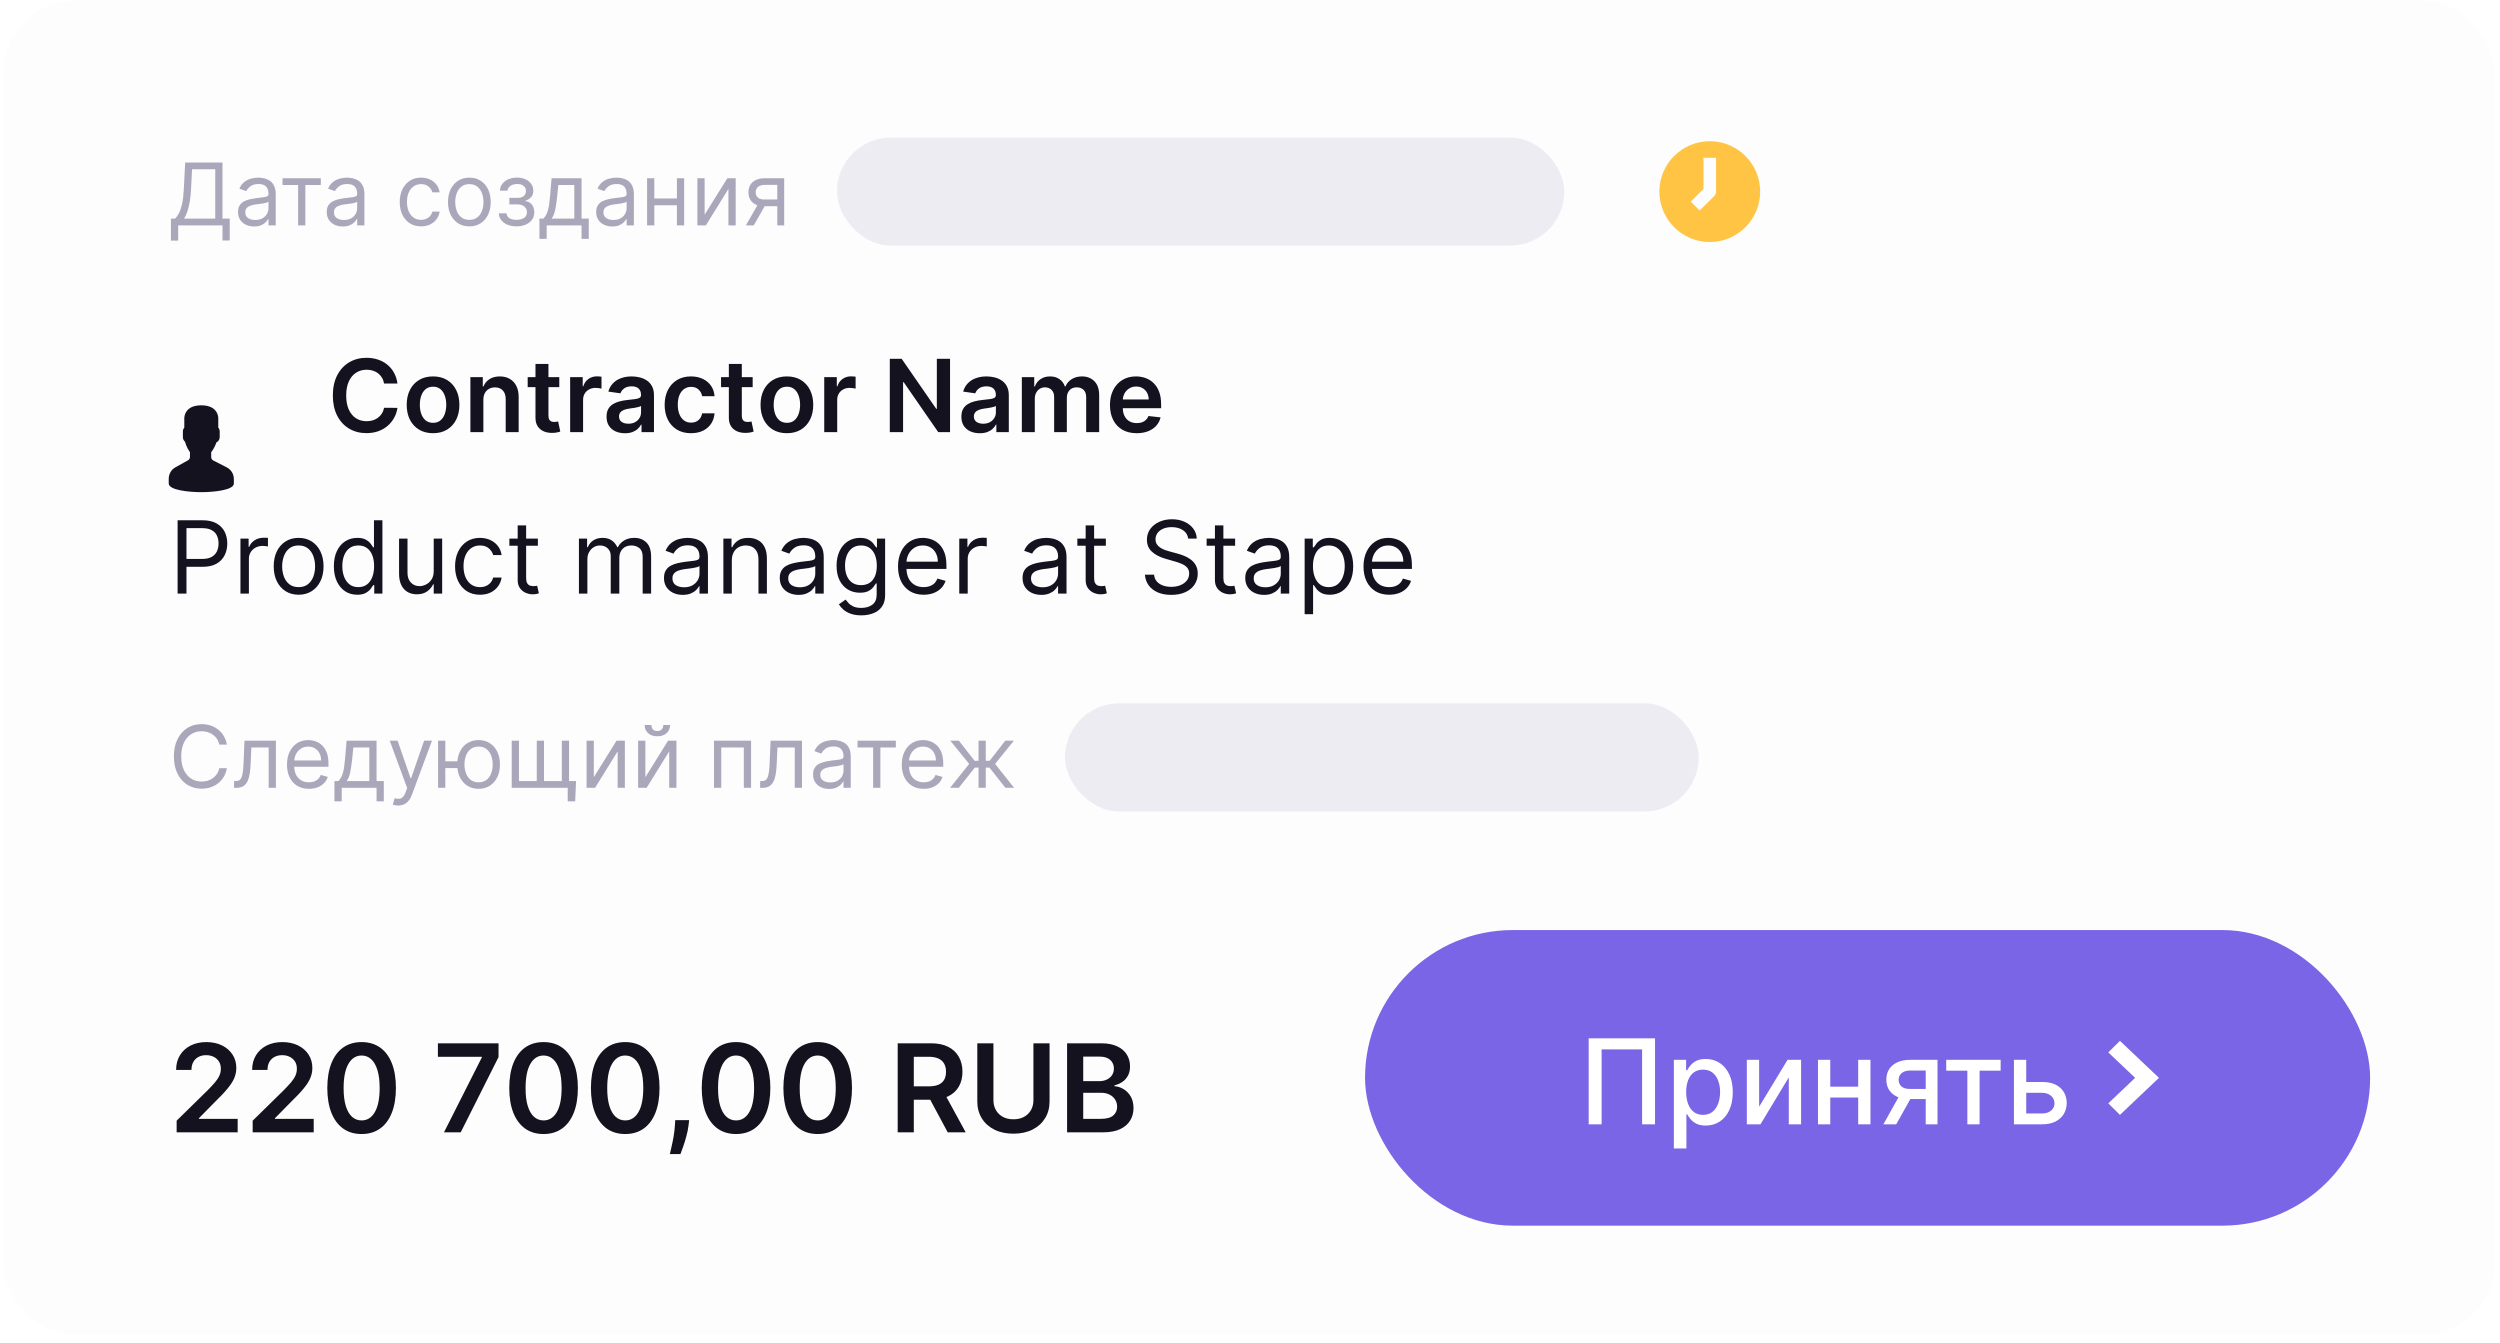
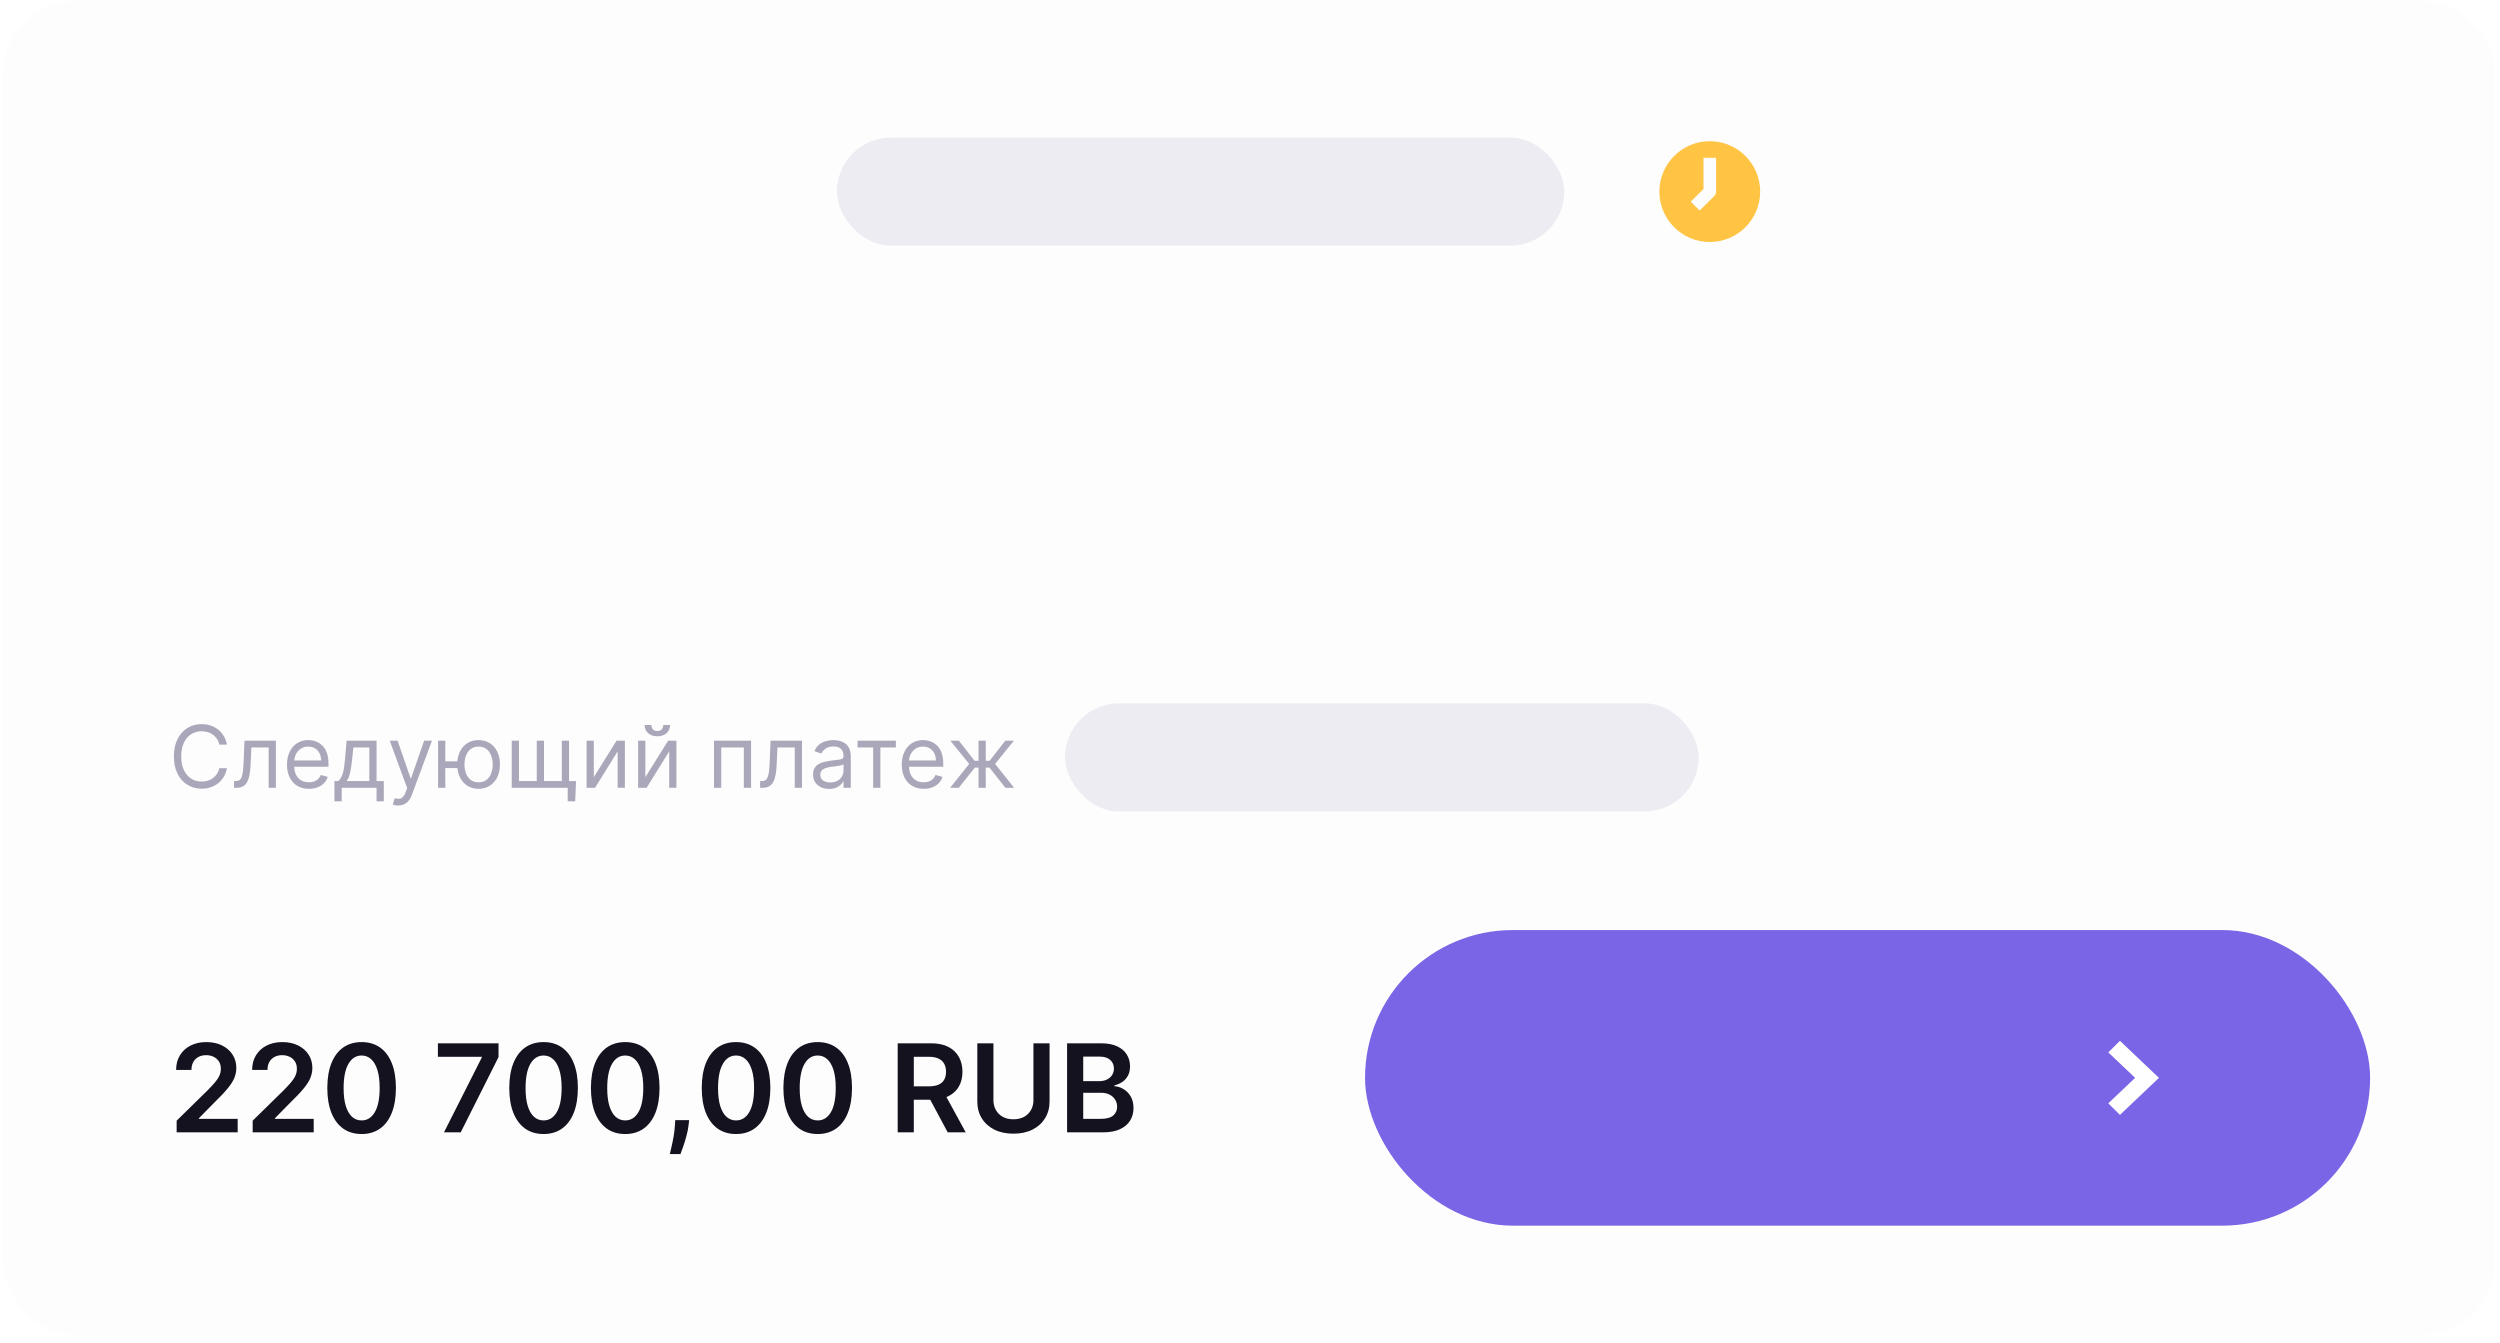
<svg xmlns="http://www.w3.org/2000/svg" width="296" height="159" viewBox="0 0 296 159" fill="none">
  <g clip-path="url(#clip0_1149_9144)">
    <rect x="0.367" y="0.09" width="295.009" height="157.979" rx="8.526" fill="#FDFDFD" />
-     <path d="M20.238 28.487V25.885H20.718C20.883 25.735 21.038 25.523 21.183 25.249C21.331 24.973 21.455 24.605 21.557 24.145C21.661 23.682 21.73 23.095 21.764 22.383L21.924 19.244H26.342V25.885H27.2V28.472H26.342V26.685H21.096V28.487H20.238ZM21.793 25.885H25.485V20.043H22.738L22.622 22.383C22.593 22.925 22.542 23.417 22.469 23.858C22.396 24.296 22.303 24.685 22.189 25.024C22.075 25.361 21.943 25.648 21.793 25.885ZM30.087 26.815C29.734 26.815 29.413 26.749 29.124 26.616C28.836 26.48 28.607 26.285 28.438 26.031C28.268 25.774 28.183 25.464 28.183 25.1C28.183 24.781 28.246 24.521 28.372 24.323C28.498 24.122 28.667 23.964 28.877 23.851C29.088 23.737 29.321 23.652 29.575 23.596C29.832 23.538 30.09 23.492 30.349 23.458C30.688 23.415 30.963 23.382 31.174 23.36C31.387 23.336 31.542 23.296 31.639 23.24C31.738 23.184 31.788 23.088 31.788 22.95V22.92C31.788 22.562 31.69 22.283 31.493 22.085C31.3 21.886 31.005 21.787 30.61 21.787C30.201 21.787 29.88 21.876 29.648 22.056C29.415 22.235 29.252 22.426 29.157 22.63L28.343 22.339C28.489 22 28.682 21.736 28.925 21.547C29.169 21.356 29.436 21.222 29.724 21.147C30.015 21.07 30.3 21.031 30.581 21.031C30.761 21.031 30.966 21.053 31.199 21.096C31.434 21.138 31.66 21.224 31.878 21.354C32.099 21.485 32.282 21.683 32.427 21.947C32.572 22.211 32.645 22.564 32.645 23.008V26.685H31.788V25.929H31.744C31.686 26.05 31.589 26.18 31.453 26.318C31.318 26.456 31.137 26.573 30.912 26.67C30.687 26.767 30.412 26.815 30.087 26.815ZM30.218 26.045C30.557 26.045 30.843 25.979 31.076 25.845C31.311 25.712 31.487 25.54 31.606 25.329C31.727 25.119 31.788 24.897 31.788 24.664V23.88C31.751 23.923 31.671 23.963 31.548 24C31.427 24.033 31.286 24.064 31.126 24.09C30.969 24.115 30.815 24.136 30.665 24.156C30.517 24.173 30.397 24.187 30.305 24.199C30.082 24.228 29.874 24.276 29.68 24.341C29.489 24.404 29.334 24.5 29.215 24.628C29.099 24.754 29.041 24.926 29.041 25.144C29.041 25.442 29.151 25.667 29.372 25.82C29.594 25.97 29.877 26.045 30.218 26.045ZM33.451 21.903V21.104H37.985V21.903H36.154V26.685H35.297V21.903H33.451ZM40.589 26.815C40.235 26.815 39.914 26.749 39.626 26.616C39.337 26.48 39.109 26.285 38.939 26.031C38.77 25.774 38.685 25.464 38.685 25.1C38.685 24.781 38.748 24.521 38.874 24.323C39 24.122 39.168 23.964 39.379 23.851C39.589 23.737 39.822 23.652 40.076 23.596C40.333 23.538 40.591 23.492 40.85 23.458C41.189 23.415 41.464 23.382 41.675 23.36C41.888 23.336 42.043 23.296 42.14 23.24C42.239 23.184 42.289 23.088 42.289 22.95V22.92C42.289 22.562 42.191 22.283 41.995 22.085C41.801 21.886 41.507 21.787 41.112 21.787C40.702 21.787 40.382 21.876 40.149 22.056C39.916 22.235 39.753 22.426 39.658 22.63L38.845 22.339C38.99 22 39.184 21.736 39.426 21.547C39.67 21.356 39.937 21.222 40.225 21.147C40.516 21.07 40.802 21.031 41.083 21.031C41.262 21.031 41.468 21.053 41.7 21.096C41.935 21.138 42.162 21.224 42.38 21.354C42.6 21.485 42.783 21.683 42.928 21.947C43.074 22.211 43.146 22.564 43.146 23.008V26.685H42.289V25.929H42.245C42.187 26.05 42.09 26.18 41.955 26.318C41.819 26.456 41.639 26.573 41.413 26.67C41.188 26.767 40.913 26.815 40.589 26.815ZM40.719 26.045C41.059 26.045 41.344 25.979 41.577 25.845C41.812 25.712 41.989 25.54 42.107 25.329C42.228 25.119 42.289 24.897 42.289 24.664V23.88C42.253 23.923 42.173 23.963 42.049 24C41.928 24.033 41.788 24.064 41.628 24.09C41.47 24.115 41.316 24.136 41.166 24.156C41.019 24.173 40.899 24.187 40.807 24.199C40.584 24.228 40.375 24.276 40.182 24.341C39.99 24.404 39.835 24.5 39.717 24.628C39.6 24.754 39.542 24.926 39.542 25.144C39.542 25.442 39.652 25.667 39.873 25.82C40.096 25.97 40.378 26.045 40.719 26.045ZM49.856 26.801C49.333 26.801 48.883 26.677 48.505 26.43C48.127 26.183 47.836 25.843 47.633 25.409C47.429 24.976 47.328 24.48 47.328 23.923C47.328 23.356 47.432 22.856 47.64 22.423C47.851 21.987 48.144 21.646 48.519 21.402C48.897 21.155 49.338 21.031 49.842 21.031C50.234 21.031 50.588 21.104 50.903 21.249C51.218 21.394 51.476 21.598 51.677 21.86C51.878 22.121 52.002 22.426 52.051 22.775H51.193C51.128 22.521 50.983 22.296 50.757 22.099C50.535 21.901 50.234 21.801 49.856 21.801C49.522 21.801 49.229 21.889 48.977 22.063C48.728 22.235 48.533 22.478 48.392 22.793C48.254 23.106 48.185 23.473 48.185 23.894C48.185 24.325 48.253 24.701 48.389 25.02C48.526 25.34 48.72 25.588 48.97 25.765C49.222 25.942 49.517 26.031 49.856 26.031C50.079 26.031 50.281 25.992 50.463 25.914C50.645 25.837 50.799 25.725 50.925 25.58C51.05 25.435 51.14 25.26 51.193 25.057H52.051C52.002 25.386 51.883 25.683 51.691 25.947C51.502 26.209 51.252 26.417 50.939 26.572C50.629 26.724 50.268 26.801 49.856 26.801ZM55.572 26.801C55.068 26.801 54.626 26.681 54.245 26.441C53.868 26.201 53.572 25.866 53.359 25.435C53.148 25.003 53.043 24.5 53.043 23.923C53.043 23.342 53.148 22.834 53.359 22.401C53.572 21.967 53.868 21.631 54.245 21.391C54.626 21.151 55.068 21.031 55.572 21.031C56.075 21.031 56.516 21.151 56.894 21.391C57.274 21.631 57.57 21.967 57.781 22.401C57.994 22.834 58.1 23.342 58.1 23.923C58.1 24.5 57.994 25.003 57.781 25.435C57.57 25.866 57.274 26.201 56.894 26.441C56.516 26.681 56.075 26.801 55.572 26.801ZM55.572 26.031C55.954 26.031 56.269 25.933 56.516 25.736C56.763 25.54 56.946 25.282 57.065 24.962C57.184 24.643 57.243 24.296 57.243 23.923C57.243 23.55 57.184 23.203 57.065 22.881C56.946 22.558 56.763 22.298 56.516 22.099C56.269 21.901 55.954 21.801 55.572 21.801C55.189 21.801 54.874 21.901 54.627 22.099C54.38 22.298 54.197 22.558 54.078 22.881C53.96 23.203 53.9 23.55 53.9 23.923C53.9 24.296 53.96 24.643 54.078 24.962C54.197 25.282 54.38 25.54 54.627 25.736C54.874 25.933 55.189 26.031 55.572 26.031ZM59.06 25.26H59.976C59.995 25.512 60.109 25.704 60.318 25.834C60.528 25.965 60.802 26.031 61.139 26.031C61.483 26.031 61.777 25.96 62.022 25.82C62.266 25.677 62.389 25.447 62.389 25.13C62.389 24.943 62.343 24.781 62.251 24.643C62.159 24.502 62.029 24.393 61.862 24.316C61.695 24.238 61.497 24.199 61.27 24.199H60.31V23.429H61.27C61.611 23.429 61.863 23.352 62.025 23.197C62.19 23.041 62.272 22.848 62.272 22.615C62.272 22.366 62.184 22.166 62.007 22.016C61.83 21.863 61.58 21.787 61.255 21.787C60.928 21.787 60.656 21.861 60.438 22.008C60.22 22.154 60.105 22.341 60.092 22.572H59.191C59.201 22.271 59.293 22.006 59.468 21.776C59.642 21.543 59.879 21.362 60.18 21.231C60.48 21.098 60.824 21.031 61.212 21.031C61.604 21.031 61.944 21.1 62.232 21.238C62.523 21.374 62.747 21.559 62.905 21.794C63.065 22.027 63.144 22.291 63.144 22.586C63.144 22.901 63.056 23.155 62.879 23.349C62.702 23.543 62.481 23.681 62.214 23.763V23.822C62.425 23.836 62.608 23.904 62.763 24.025C62.92 24.144 63.043 24.3 63.13 24.494C63.217 24.685 63.261 24.897 63.261 25.13C63.261 25.469 63.17 25.764 62.988 26.016C62.806 26.265 62.557 26.459 62.24 26.597C61.922 26.733 61.56 26.801 61.153 26.801C60.758 26.801 60.405 26.737 60.092 26.608C59.78 26.477 59.532 26.297 59.348 26.067C59.166 25.834 59.07 25.566 59.06 25.26ZM63.869 28.283V25.885H64.334C64.448 25.767 64.546 25.638 64.629 25.5C64.711 25.362 64.782 25.198 64.843 25.01C64.906 24.818 64.959 24.586 65.003 24.312C65.046 24.036 65.085 23.703 65.119 23.313L65.308 21.104H68.854V25.885H69.712V28.283H68.854V26.685H64.727V28.283H63.869ZM65.308 25.885H67.997V21.903H66.107L65.962 23.313C65.901 23.897 65.826 24.407 65.737 24.843C65.647 25.279 65.504 25.626 65.308 25.885ZM72.492 26.815C72.138 26.815 71.817 26.749 71.529 26.616C71.241 26.48 71.012 26.285 70.843 26.031C70.673 25.774 70.588 25.464 70.588 25.1C70.588 24.781 70.651 24.521 70.777 24.323C70.903 24.122 71.072 23.964 71.282 23.851C71.493 23.737 71.725 23.652 71.98 23.596C72.237 23.538 72.495 23.492 72.754 23.458C73.093 23.415 73.368 23.382 73.579 23.36C73.792 23.336 73.947 23.296 74.044 23.24C74.143 23.184 74.192 23.088 74.192 22.95V22.92C74.192 22.562 74.094 22.283 73.898 22.085C73.704 21.886 73.41 21.787 73.015 21.787C72.606 21.787 72.285 21.876 72.052 22.056C71.82 22.235 71.656 22.426 71.562 22.63L70.748 22.339C70.893 22 71.087 21.736 71.329 21.547C71.574 21.356 71.841 21.222 72.129 21.147C72.419 21.07 72.705 21.031 72.986 21.031C73.165 21.031 73.371 21.053 73.604 21.096C73.839 21.138 74.065 21.224 74.283 21.354C74.504 21.485 74.687 21.683 74.832 21.947C74.977 22.211 75.05 22.564 75.05 23.008V26.685H74.192V25.929H74.149C74.091 26.05 73.994 26.18 73.858 26.318C73.723 26.456 73.542 26.573 73.317 26.67C73.092 26.767 72.817 26.815 72.492 26.815ZM72.623 26.045C72.962 26.045 73.248 25.979 73.48 25.845C73.715 25.712 73.892 25.54 74.011 25.329C74.132 25.119 74.192 24.897 74.192 24.664V23.88C74.156 23.923 74.076 23.963 73.953 24C73.832 24.033 73.691 24.064 73.531 24.09C73.374 24.115 73.22 24.136 73.07 24.156C72.922 24.173 72.802 24.187 72.71 24.199C72.487 24.228 72.279 24.276 72.085 24.341C71.894 24.404 71.739 24.5 71.62 24.628C71.504 24.754 71.446 24.926 71.446 25.144C71.446 25.442 71.556 25.667 71.776 25.82C71.999 25.97 72.281 26.045 72.623 26.045ZM80.35 23.502V24.301H77.269V23.502H80.35ZM77.472 21.104V26.685H76.615V21.104H77.472ZM81.004 21.104V26.685H80.147V21.104H81.004ZM83.428 25.42L86.116 21.104H87.105V26.685H86.247V22.368L83.573 26.685H82.57V21.104H83.428V25.42ZM92.032 26.685V21.889H90.55C90.216 21.889 89.953 21.966 89.761 22.121C89.57 22.276 89.474 22.489 89.474 22.761C89.474 23.027 89.56 23.236 89.732 23.389C89.907 23.542 90.145 23.618 90.448 23.618H92.25V24.417H90.448C90.07 24.417 89.745 24.351 89.471 24.218C89.197 24.084 88.986 23.894 88.839 23.647C88.691 23.398 88.617 23.102 88.617 22.761C88.617 22.417 88.694 22.121 88.85 21.874C89.004 21.627 89.226 21.437 89.514 21.304C89.805 21.17 90.15 21.104 90.55 21.104H92.846V26.685H92.032ZM88.312 26.685L89.896 23.909H90.826L89.242 26.685H88.312Z" fill="#AAA7BA" />
    <rect x="99.094" y="16.29" width="86.115" height="12.789" rx="6.395" fill="#ECECF2" />
    <path d="M208.406 22.685C208.406 19.394 205.728 16.717 202.437 16.717C199.146 16.717 196.469 19.394 196.469 22.685C196.469 25.976 199.146 28.654 202.437 28.654C205.728 28.654 208.406 25.976 208.406 22.685ZM201.236 24.926C201.236 24.926 200.332 24.021 200.186 23.876L201.691 22.376V18.683C202.103 18.683 203.183 18.683 203.183 18.683V22.685C203.183 22.883 203.105 23.073 202.965 23.213L201.236 24.926Z" fill="#FFC444" />
    <g filter="url(#filter0_d_1149_9144)">
-       <path d="M26.853 49.373L25.251 48.554C25.1 48.477 25.006 48.322 25.006 48.149V47.569C25.044 47.522 25.085 47.467 25.127 47.407C25.334 47.107 25.501 46.773 25.622 46.413C25.858 46.302 26.012 46.063 26.012 45.793V45.107C26.012 44.942 25.952 44.782 25.844 44.657V43.746C25.854 43.652 25.891 43.09 25.494 42.628C25.149 42.226 24.59 42.023 23.833 42.023C23.075 42.023 22.516 42.226 22.172 42.627C21.774 43.09 21.811 43.652 21.821 43.746V44.657C21.713 44.782 21.653 44.942 21.653 45.107V45.793C21.653 46.001 21.746 46.196 21.904 46.326C22.058 46.947 22.379 47.416 22.491 47.566V48.133C22.491 48.299 22.403 48.451 22.261 48.531L20.765 49.364C20.279 49.636 19.977 50.156 19.977 50.722V51.277C19.977 52.09 22.499 52.305 23.833 52.305C25.166 52.305 27.689 52.09 27.689 51.277V50.755C27.689 50.166 27.368 49.636 26.853 49.373Z" fill="#14121F" />
-     </g>
-     <path d="M47.06 45.412H45.475C45.43 45.152 45.347 44.922 45.225 44.721C45.103 44.517 44.952 44.345 44.772 44.204C44.591 44.062 44.384 43.956 44.153 43.886C43.924 43.812 43.676 43.776 43.411 43.776C42.939 43.776 42.521 43.894 42.156 44.132C41.791 44.366 41.506 44.711 41.3 45.166C41.093 45.618 40.99 46.171 40.99 46.823C40.99 47.487 41.093 48.047 41.3 48.502C41.509 48.954 41.794 49.296 42.156 49.528C42.521 49.757 42.938 49.871 43.407 49.871C43.667 49.871 43.91 49.837 44.136 49.77C44.365 49.699 44.569 49.596 44.75 49.46C44.934 49.324 45.088 49.158 45.212 48.96C45.34 48.762 45.427 48.536 45.475 48.282L47.06 48.29C47.001 48.703 46.873 49.09 46.675 49.452C46.48 49.813 46.224 50.133 45.907 50.41C45.591 50.684 45.221 50.898 44.797 51.054C44.373 51.206 43.903 51.283 43.385 51.283C42.622 51.283 41.941 51.106 41.342 50.753C40.743 50.4 40.271 49.89 39.926 49.223C39.582 48.556 39.409 47.756 39.409 46.823C39.409 45.888 39.583 45.088 39.931 44.424C40.278 43.757 40.752 43.247 41.351 42.894C41.95 42.541 42.628 42.364 43.385 42.364C43.869 42.364 44.318 42.432 44.733 42.568C45.149 42.703 45.519 42.902 45.844 43.165C46.169 43.425 46.436 43.745 46.645 44.123C46.857 44.499 46.995 44.929 47.06 45.412ZM51.273 51.291C50.637 51.291 50.086 51.151 49.62 50.872C49.154 50.592 48.792 50.2 48.535 49.697C48.28 49.194 48.153 48.607 48.153 47.934C48.153 47.261 48.28 46.672 48.535 46.166C48.792 45.66 49.154 45.268 49.62 44.988C50.086 44.708 50.637 44.568 51.273 44.568C51.909 44.568 52.46 44.708 52.926 44.988C53.392 45.268 53.753 45.66 54.007 46.166C54.264 46.672 54.393 47.261 54.393 47.934C54.393 48.607 54.264 49.194 54.007 49.697C53.753 50.2 53.392 50.592 52.926 50.872C52.46 51.151 51.909 51.291 51.273 51.291ZM51.281 50.062C51.626 50.062 51.914 49.967 52.146 49.778C52.378 49.586 52.55 49.329 52.663 49.007C52.779 48.684 52.837 48.325 52.837 47.93C52.837 47.531 52.779 47.171 52.663 46.849C52.55 46.524 52.378 46.265 52.146 46.073C51.914 45.881 51.626 45.785 51.281 45.785C50.928 45.785 50.634 45.881 50.4 46.073C50.168 46.265 49.994 46.524 49.878 46.849C49.765 47.171 49.709 47.531 49.709 47.93C49.709 48.325 49.765 48.684 49.878 49.007C49.994 49.329 50.168 49.586 50.4 49.778C50.634 49.967 50.928 50.062 51.281 50.062ZM57.23 47.349V51.164H55.695V44.653H57.162V45.76H57.238C57.388 45.395 57.627 45.105 57.955 44.891C58.285 44.676 58.694 44.568 59.18 44.568C59.629 44.568 60.02 44.664 60.354 44.857C60.69 45.049 60.95 45.327 61.134 45.692C61.32 46.056 61.412 46.498 61.409 47.018V51.164H59.875V47.256C59.875 46.821 59.762 46.48 59.536 46.234C59.312 45.988 59.003 45.865 58.607 45.865C58.339 45.865 58.1 45.925 57.891 46.044C57.685 46.159 57.522 46.328 57.403 46.548C57.288 46.768 57.23 47.035 57.23 47.349ZM66.22 44.653V45.84H62.477V44.653H66.22ZM63.401 43.093H64.936V49.206C64.936 49.412 64.967 49.57 65.029 49.68C65.094 49.788 65.179 49.861 65.284 49.901C65.388 49.94 65.504 49.96 65.631 49.96C65.727 49.96 65.815 49.953 65.894 49.939C65.976 49.925 66.038 49.912 66.081 49.901L66.339 51.1C66.257 51.129 66.14 51.16 65.987 51.194C65.838 51.228 65.654 51.247 65.436 51.253C65.052 51.264 64.706 51.206 64.398 51.079C64.09 50.949 63.845 50.749 63.664 50.477C63.486 50.206 63.399 49.867 63.401 49.46V43.093ZM67.504 51.164V44.653H68.992V45.738H69.059C69.178 45.362 69.382 45.073 69.67 44.869C69.961 44.663 70.293 44.56 70.666 44.56C70.751 44.56 70.845 44.564 70.95 44.573C71.057 44.578 71.146 44.588 71.217 44.602V46.014C71.152 45.991 71.049 45.971 70.908 45.954C70.769 45.935 70.635 45.925 70.505 45.925C70.225 45.925 69.974 45.986 69.75 46.107C69.53 46.226 69.356 46.391 69.229 46.603C69.102 46.815 69.038 47.059 69.038 47.336V51.164H67.504ZM73.993 51.295C73.581 51.295 73.209 51.222 72.879 51.075C72.551 50.925 72.291 50.705 72.099 50.414C71.909 50.123 71.815 49.764 71.815 49.337C71.815 48.97 71.882 48.666 72.018 48.426C72.154 48.185 72.339 47.993 72.573 47.849C72.808 47.705 73.072 47.596 73.366 47.523C73.663 47.447 73.969 47.391 74.286 47.358C74.668 47.318 74.977 47.283 75.214 47.252C75.452 47.218 75.624 47.167 75.731 47.099C75.842 47.028 75.897 46.919 75.897 46.773V46.747C75.897 46.428 75.802 46.181 75.613 46.005C75.423 45.83 75.151 45.742 74.795 45.742C74.419 45.742 74.121 45.824 73.9 45.988C73.683 46.152 73.536 46.346 73.459 46.569L72.027 46.366C72.14 45.97 72.326 45.639 72.586 45.374C72.846 45.105 73.164 44.905 73.54 44.772C73.916 44.636 74.331 44.568 74.786 44.568C75.1 44.568 75.412 44.605 75.723 44.678C76.034 44.752 76.318 44.873 76.575 45.043C76.832 45.21 77.038 45.437 77.194 45.725C77.352 46.014 77.431 46.374 77.431 46.806V51.164H75.956V50.27H75.905C75.812 50.45 75.681 50.62 75.511 50.778C75.344 50.934 75.134 51.059 74.879 51.156C74.628 51.249 74.333 51.295 73.993 51.295ZM74.392 50.168C74.7 50.168 74.967 50.107 75.193 49.986C75.419 49.861 75.593 49.697 75.715 49.494C75.839 49.291 75.901 49.069 75.901 48.828V48.061C75.853 48.101 75.771 48.138 75.655 48.171C75.542 48.205 75.415 48.235 75.274 48.26C75.132 48.286 74.992 48.309 74.854 48.328C74.716 48.348 74.595 48.365 74.494 48.379C74.265 48.41 74.06 48.461 73.879 48.532C73.698 48.602 73.555 48.701 73.451 48.828C73.346 48.953 73.294 49.114 73.294 49.312C73.294 49.594 73.397 49.808 73.603 49.952C73.81 50.096 74.073 50.168 74.392 50.168ZM81.814 51.291C81.164 51.291 80.606 51.148 80.14 50.863C79.676 50.578 79.319 50.184 79.067 49.68C78.819 49.175 78.694 48.593 78.694 47.934C78.694 47.273 78.822 46.689 79.076 46.183C79.33 45.675 79.689 45.279 80.153 44.996C80.619 44.711 81.17 44.568 81.806 44.568C82.334 44.568 82.802 44.666 83.209 44.861C83.619 45.053 83.945 45.326 84.188 45.679C84.431 46.029 84.57 46.439 84.603 46.908H83.137C83.078 46.594 82.936 46.333 82.713 46.124C82.493 45.912 82.197 45.806 81.827 45.806C81.513 45.806 81.238 45.891 81 46.06C80.763 46.227 80.578 46.467 80.445 46.781C80.315 47.095 80.25 47.471 80.25 47.909C80.25 48.352 80.315 48.734 80.445 49.053C80.575 49.37 80.757 49.614 80.992 49.786C81.229 49.956 81.508 50.041 81.827 50.041C82.053 50.041 82.255 49.998 82.433 49.914C82.614 49.826 82.765 49.7 82.887 49.536C83.008 49.372 83.092 49.173 83.137 48.939H84.603C84.567 49.399 84.431 49.808 84.197 50.164C83.962 50.517 83.643 50.794 83.239 50.995C82.834 51.192 82.36 51.291 81.814 51.291ZM89.115 44.653V45.84H85.372V44.653H89.115ZM86.296 43.093H87.83V49.206C87.83 49.412 87.861 49.57 87.924 49.68C87.989 49.788 88.073 49.861 88.178 49.901C88.282 49.94 88.398 49.96 88.525 49.96C88.622 49.96 88.709 49.953 88.788 49.939C88.87 49.925 88.933 49.912 88.975 49.901L89.233 51.1C89.151 51.129 89.034 51.16 88.882 51.194C88.732 51.228 88.548 51.247 88.331 51.253C87.946 51.264 87.6 51.206 87.292 51.079C86.984 50.949 86.74 50.749 86.559 50.477C86.381 50.206 86.293 49.867 86.296 49.46V43.093ZM93.168 51.291C92.532 51.291 91.981 51.151 91.515 50.872C91.049 50.592 90.687 50.2 90.43 49.697C90.175 49.194 90.048 48.607 90.048 47.934C90.048 47.261 90.175 46.672 90.43 46.166C90.687 45.66 91.049 45.268 91.515 44.988C91.981 44.708 92.532 44.568 93.168 44.568C93.804 44.568 94.355 44.708 94.821 44.988C95.288 45.268 95.648 45.66 95.902 46.166C96.159 46.672 96.288 47.261 96.288 47.934C96.288 48.607 96.159 49.194 95.902 49.697C95.648 50.2 95.288 50.592 94.821 50.872C94.355 51.151 93.804 51.291 93.168 51.291ZM93.177 50.062C93.521 50.062 93.81 49.967 94.041 49.778C94.273 49.586 94.445 49.329 94.559 49.007C94.674 48.684 94.732 48.325 94.732 47.93C94.732 47.531 94.674 47.171 94.559 46.849C94.445 46.524 94.273 46.265 94.041 46.073C93.81 45.881 93.521 45.785 93.177 45.785C92.823 45.785 92.529 45.881 92.295 46.073C92.063 46.265 91.889 46.524 91.774 46.849C91.66 47.171 91.604 47.531 91.604 47.93C91.604 48.325 91.66 48.684 91.774 49.007C91.889 49.329 92.063 49.586 92.295 49.778C92.529 49.967 92.823 50.062 93.177 50.062ZM97.59 51.164V44.653H99.078V45.738H99.146C99.265 45.362 99.468 45.073 99.757 44.869C100.048 44.663 100.38 44.56 100.753 44.56C100.837 44.56 100.932 44.564 101.037 44.573C101.144 44.578 101.233 44.588 101.304 44.602V46.014C101.239 45.991 101.136 45.971 100.994 45.954C100.856 45.935 100.722 45.925 100.592 45.925C100.312 45.925 100.06 45.986 99.837 46.107C99.617 46.226 99.443 46.391 99.316 46.603C99.189 46.815 99.125 47.059 99.125 47.336V51.164H97.59ZM112.486 42.483V51.164H111.087L106.997 45.251H106.925V51.164H105.352V42.483H106.759L110.846 48.4H110.922V42.483H112.486ZM116.005 51.295C115.593 51.295 115.221 51.222 114.89 51.075C114.563 50.925 114.303 50.705 114.111 50.414C113.921 50.123 113.827 49.764 113.827 49.337C113.827 48.97 113.894 48.666 114.03 48.426C114.166 48.185 114.351 47.993 114.585 47.849C114.82 47.705 115.084 47.596 115.378 47.523C115.675 47.447 115.981 47.391 116.298 47.358C116.679 47.318 116.989 47.283 117.226 47.252C117.464 47.218 117.636 47.167 117.743 47.099C117.853 47.028 117.909 46.919 117.909 46.773V46.747C117.909 46.428 117.814 46.181 117.625 46.005C117.435 45.83 117.163 45.742 116.806 45.742C116.431 45.742 116.132 45.824 115.912 45.988C115.694 46.152 115.548 46.346 115.471 46.569L114.038 46.366C114.152 45.97 114.338 45.639 114.598 45.374C114.858 45.105 115.176 44.905 115.552 44.772C115.928 44.636 116.343 44.568 116.798 44.568C117.112 44.568 117.424 44.605 117.735 44.678C118.046 44.752 118.33 44.873 118.587 45.043C118.844 45.21 119.05 45.437 119.206 45.725C119.364 46.014 119.443 46.374 119.443 46.806V51.164H117.968V50.27H117.917C117.824 50.45 117.692 50.62 117.523 50.778C117.356 50.934 117.146 51.059 116.891 51.156C116.64 51.249 116.344 51.295 116.005 51.295ZM116.404 50.168C116.712 50.168 116.979 50.107 117.205 49.986C117.431 49.861 117.605 49.697 117.726 49.494C117.851 49.291 117.913 49.069 117.913 48.828V48.061C117.865 48.101 117.783 48.138 117.667 48.171C117.554 48.205 117.427 48.235 117.285 48.26C117.144 48.286 117.004 48.309 116.866 48.328C116.727 48.348 116.607 48.365 116.506 48.379C116.277 48.41 116.072 48.461 115.891 48.532C115.71 48.602 115.567 48.701 115.463 48.828C115.358 48.953 115.306 49.114 115.306 49.312C115.306 49.594 115.409 49.808 115.615 49.952C115.822 50.096 116.084 50.168 116.404 50.168ZM120.986 51.164V44.653H122.453V45.76H122.529C122.665 45.386 122.889 45.095 123.203 44.886C123.517 44.674 123.891 44.568 124.326 44.568C124.767 44.568 125.139 44.676 125.441 44.891C125.746 45.102 125.961 45.392 126.085 45.76H126.153C126.297 45.398 126.54 45.109 126.882 44.895C127.227 44.677 127.635 44.568 128.107 44.568C128.707 44.568 129.195 44.758 129.574 45.136C129.953 45.515 130.142 46.068 130.142 46.794V51.164H128.603V47.031C128.603 46.627 128.496 46.332 128.281 46.145C128.066 45.956 127.804 45.861 127.493 45.861C127.123 45.861 126.833 45.977 126.624 46.209C126.417 46.438 126.314 46.736 126.314 47.103V51.164H124.81V46.968C124.81 46.631 124.708 46.363 124.504 46.162C124.304 45.962 124.041 45.861 123.716 45.861C123.495 45.861 123.295 45.918 123.114 46.031C122.933 46.141 122.789 46.298 122.682 46.501C122.574 46.702 122.521 46.937 122.521 47.205V51.164H120.986ZM134.581 51.291C133.928 51.291 133.365 51.156 132.89 50.884C132.418 50.61 132.055 50.223 131.801 49.723C131.546 49.22 131.419 48.628 131.419 47.947C131.419 47.277 131.546 46.689 131.801 46.183C132.058 45.675 132.417 45.279 132.877 44.996C133.338 44.711 133.879 44.568 134.501 44.568C134.902 44.568 135.281 44.633 135.637 44.763C135.996 44.891 136.312 45.088 136.586 45.357C136.863 45.625 137.081 45.967 137.239 46.383C137.397 46.795 137.476 47.287 137.476 47.858V48.328H132.14V47.294H136.006C136.003 47 135.939 46.739 135.815 46.51C135.69 46.278 135.517 46.096 135.293 45.963C135.073 45.83 134.816 45.764 134.522 45.764C134.208 45.764 133.933 45.84 133.695 45.993C133.458 46.142 133.273 46.34 133.14 46.586C133.01 46.829 132.944 47.096 132.941 47.387V48.29C132.941 48.669 133.01 48.994 133.149 49.265C133.287 49.533 133.481 49.74 133.729 49.884C133.978 50.025 134.269 50.096 134.602 50.096C134.826 50.096 135.028 50.065 135.209 50.003C135.39 49.938 135.546 49.843 135.679 49.719C135.812 49.594 135.912 49.44 135.98 49.257L137.413 49.418C137.322 49.796 137.15 50.127 136.896 50.41C136.644 50.689 136.322 50.907 135.929 51.062C135.536 51.215 135.087 51.291 134.581 51.291Z" fill="#14121F" />
-     <path d="M21.028 70.28V61.599H23.961C24.642 61.599 25.199 61.722 25.631 61.968C26.067 62.211 26.389 62.54 26.598 62.955C26.807 63.371 26.911 63.834 26.911 64.346C26.911 64.857 26.807 65.322 26.598 65.74C26.391 66.159 26.072 66.492 25.64 66.741C25.207 66.987 24.654 67.11 23.978 67.11H21.876V66.177H23.944C24.41 66.177 24.785 66.097 25.067 65.935C25.35 65.774 25.555 65.557 25.682 65.283C25.812 65.006 25.877 64.693 25.877 64.346C25.877 63.998 25.812 63.687 25.682 63.413C25.555 63.139 25.349 62.924 25.063 62.769C24.778 62.611 24.399 62.532 23.927 62.532H22.079V70.28H21.028ZM28.469 70.28V63.769H29.436V64.753H29.503C29.622 64.431 29.837 64.169 30.148 63.968C30.459 63.768 30.809 63.668 31.199 63.668C31.273 63.668 31.364 63.669 31.475 63.672C31.585 63.675 31.668 63.679 31.725 63.684V64.702C31.691 64.693 31.613 64.681 31.492 64.664C31.373 64.644 31.247 64.634 31.114 64.634C30.798 64.634 30.515 64.701 30.267 64.833C30.021 64.963 29.826 65.144 29.681 65.376C29.54 65.605 29.47 65.866 29.47 66.16V70.28H28.469ZM35.357 70.416C34.77 70.416 34.254 70.276 33.81 69.996C33.369 69.716 33.025 69.325 32.776 68.822C32.53 68.319 32.407 67.731 32.407 67.059C32.407 66.38 32.53 65.788 32.776 65.283C33.025 64.777 33.369 64.384 33.81 64.104C34.254 63.824 34.77 63.684 35.357 63.684C35.945 63.684 36.46 63.824 36.9 64.104C37.344 64.384 37.689 64.777 37.935 65.283C38.183 65.788 38.308 66.38 38.308 67.059C38.308 67.731 38.183 68.319 37.935 68.822C37.689 69.325 37.344 69.716 36.9 69.996C36.46 70.276 35.945 70.416 35.357 70.416ZM35.357 69.517C35.804 69.517 36.171 69.403 36.46 69.174C36.748 68.945 36.961 68.644 37.1 68.271C37.238 67.898 37.307 67.494 37.307 67.059C37.307 66.624 37.238 66.218 37.1 65.842C36.961 65.466 36.748 65.162 36.46 64.931C36.171 64.699 35.804 64.583 35.357 64.583C34.911 64.583 34.544 64.699 34.255 64.931C33.967 65.162 33.754 65.466 33.615 65.842C33.477 66.218 33.407 66.624 33.407 67.059C33.407 67.494 33.477 67.898 33.615 68.271C33.754 68.644 33.967 68.945 34.255 69.174C34.544 69.403 34.911 69.517 35.357 69.517ZM42.293 70.416C41.751 70.416 41.272 70.279 40.856 70.005C40.441 69.728 40.116 69.338 39.881 68.835C39.647 68.329 39.53 67.731 39.53 67.042C39.53 66.358 39.647 65.764 39.881 65.261C40.116 64.758 40.442 64.37 40.861 64.096C41.279 63.822 41.762 63.684 42.31 63.684C42.734 63.684 43.069 63.755 43.315 63.897C43.564 64.035 43.753 64.193 43.883 64.371C44.016 64.546 44.119 64.691 44.192 64.804H44.277V61.599H45.278V70.28H44.311V69.28H44.192C44.119 69.399 44.014 69.548 43.879 69.729C43.743 69.907 43.55 70.067 43.298 70.208C43.047 70.347 42.712 70.416 42.293 70.416ZM42.429 69.517C42.83 69.517 43.169 69.413 43.446 69.204C43.723 68.992 43.934 68.699 44.078 68.326C44.222 67.95 44.294 67.516 44.294 67.025C44.294 66.539 44.224 66.113 44.082 65.749C43.941 65.382 43.732 65.096 43.455 64.893C43.178 64.686 42.836 64.583 42.429 64.583C42.005 64.583 41.652 64.692 41.369 64.91C41.09 65.124 40.879 65.417 40.738 65.787C40.599 66.154 40.53 66.567 40.53 67.025C40.53 67.488 40.601 67.909 40.742 68.288C40.886 68.664 41.098 68.963 41.378 69.187C41.66 69.407 42.011 69.517 42.429 69.517ZM51.352 67.618V63.769H52.352V70.28H51.352V69.178H51.284C51.132 69.509 50.894 69.79 50.572 70.022C50.25 70.251 49.843 70.365 49.351 70.365C48.944 70.365 48.583 70.276 48.266 70.098C47.95 69.917 47.701 69.646 47.52 69.284C47.339 68.92 47.249 68.46 47.249 67.906V63.769H48.249V67.839C48.249 68.313 48.382 68.692 48.648 68.975C48.916 69.257 49.258 69.399 49.673 69.399C49.922 69.399 50.175 69.335 50.432 69.208C50.692 69.081 50.91 68.886 51.085 68.623C51.263 68.36 51.352 68.025 51.352 67.618ZM56.83 70.416C56.219 70.416 55.694 70.272 55.253 69.984C54.812 69.695 54.473 69.298 54.235 68.792C53.998 68.287 53.879 67.709 53.879 67.059C53.879 66.397 54.001 65.814 54.244 65.308C54.49 64.799 54.832 64.402 55.27 64.117C55.711 63.829 56.225 63.684 56.813 63.684C57.27 63.684 57.683 63.769 58.05 63.939C58.418 64.108 58.719 64.346 58.953 64.651C59.188 64.956 59.333 65.312 59.39 65.719H58.39C58.313 65.422 58.144 65.16 57.881 64.931C57.621 64.699 57.27 64.583 56.83 64.583C56.44 64.583 56.098 64.685 55.804 64.888C55.513 65.089 55.285 65.373 55.121 65.74C54.96 66.105 54.88 66.533 54.88 67.025C54.88 67.528 54.959 67.966 55.117 68.339C55.278 68.712 55.504 69.001 55.795 69.208C56.089 69.414 56.434 69.517 56.83 69.517C57.09 69.517 57.326 69.472 57.538 69.382C57.749 69.291 57.929 69.161 58.076 68.992C58.223 68.822 58.327 68.619 58.39 68.381H59.39C59.333 68.766 59.194 69.112 58.97 69.42C58.75 69.725 58.457 69.968 58.093 70.149C57.731 70.327 57.31 70.416 56.83 70.416ZM63.684 63.769V64.617H60.31V63.769H63.684ZM61.293 62.209H62.294V68.415C62.294 68.698 62.335 68.91 62.416 69.051C62.501 69.189 62.609 69.283 62.739 69.331C62.871 69.376 63.011 69.399 63.158 69.399C63.269 69.399 63.359 69.393 63.43 69.382C63.5 69.368 63.557 69.356 63.599 69.348L63.803 70.246C63.735 70.272 63.64 70.297 63.519 70.323C63.397 70.351 63.243 70.365 63.057 70.365C62.774 70.365 62.497 70.304 62.226 70.183C61.957 70.061 61.734 69.876 61.556 69.627C61.381 69.379 61.293 69.065 61.293 68.686V62.209ZM68.546 70.28V63.769H69.513V64.787H69.597C69.733 64.439 69.952 64.169 70.254 63.977C70.557 63.782 70.92 63.684 71.344 63.684C71.773 63.684 72.131 63.782 72.416 63.977C72.704 64.169 72.929 64.439 73.09 64.787H73.158C73.325 64.45 73.575 64.183 73.908 63.986C74.242 63.785 74.641 63.684 75.108 63.684C75.69 63.684 76.166 63.867 76.536 64.231C76.906 64.593 77.092 65.157 77.092 65.923V70.28H76.091V65.923C76.091 65.442 75.96 65.099 75.697 64.893C75.434 64.686 75.125 64.583 74.769 64.583C74.311 64.583 73.956 64.722 73.705 64.999C73.453 65.273 73.328 65.62 73.328 66.041V70.28H72.31V65.821C72.31 65.451 72.19 65.153 71.95 64.927C71.71 64.698 71.4 64.583 71.022 64.583C70.761 64.583 70.519 64.652 70.292 64.791C70.069 64.929 69.888 65.121 69.75 65.367C69.614 65.61 69.546 65.892 69.546 66.211V70.28H68.546ZM80.837 70.433C80.424 70.433 80.05 70.355 79.713 70.2C79.377 70.041 79.11 69.814 78.912 69.517C78.714 69.218 78.615 68.856 78.615 68.432C78.615 68.059 78.689 67.757 78.836 67.525C78.983 67.29 79.179 67.107 79.425 66.974C79.671 66.841 79.942 66.742 80.239 66.677C80.539 66.609 80.84 66.556 81.142 66.516C81.537 66.465 81.858 66.427 82.104 66.402C82.353 66.373 82.534 66.327 82.647 66.262C82.763 66.197 82.82 66.084 82.82 65.923V65.889C82.82 65.471 82.706 65.145 82.477 64.914C82.251 64.682 81.908 64.566 81.447 64.566C80.969 64.566 80.595 64.671 80.324 64.88C80.052 65.089 79.862 65.312 79.752 65.55L78.802 65.21C78.972 64.815 79.198 64.507 79.48 64.287C79.766 64.063 80.076 63.908 80.413 63.82C80.752 63.73 81.085 63.684 81.413 63.684C81.622 63.684 81.862 63.71 82.134 63.761C82.408 63.809 82.672 63.909 82.927 64.062C83.184 64.214 83.397 64.445 83.567 64.753C83.736 65.061 83.821 65.473 83.821 65.99V70.28H82.82V69.399H82.77C82.702 69.54 82.589 69.691 82.43 69.852C82.272 70.013 82.062 70.15 81.799 70.263C81.536 70.376 81.215 70.433 80.837 70.433ZM80.989 69.534C81.385 69.534 81.718 69.457 81.99 69.301C82.264 69.146 82.47 68.945 82.609 68.699C82.75 68.453 82.82 68.195 82.82 67.923V67.008C82.778 67.059 82.685 67.105 82.541 67.148C82.4 67.187 82.236 67.223 82.049 67.254C81.865 67.282 81.686 67.307 81.511 67.33C81.338 67.35 81.198 67.367 81.091 67.381C80.831 67.415 80.588 67.47 80.362 67.546C80.139 67.62 79.958 67.731 79.819 67.881C79.684 68.028 79.616 68.229 79.616 68.483C79.616 68.831 79.745 69.093 80.002 69.271C80.262 69.447 80.591 69.534 80.989 69.534ZM86.647 66.364V70.28H85.647V63.769H86.613V64.787H86.698C86.851 64.456 87.082 64.19 87.393 63.99C87.704 63.786 88.105 63.684 88.597 63.684C89.038 63.684 89.424 63.775 89.754 63.956C90.085 64.134 90.342 64.405 90.526 64.77C90.71 65.131 90.801 65.589 90.801 66.143V70.28H89.801V66.211C89.801 65.699 89.668 65.301 89.403 65.016C89.137 64.727 88.772 64.583 88.309 64.583C87.99 64.583 87.704 64.652 87.453 64.791C87.204 64.929 87.007 65.131 86.863 65.397C86.719 65.663 86.647 65.985 86.647 66.364ZM94.545 70.433C94.133 70.433 93.758 70.355 93.422 70.2C93.086 70.041 92.819 69.814 92.621 69.517C92.423 69.218 92.324 68.856 92.324 68.432C92.324 68.059 92.398 67.757 92.545 67.525C92.692 67.29 92.888 67.107 93.134 66.974C93.38 66.841 93.651 66.742 93.948 66.677C94.247 66.609 94.548 66.556 94.85 66.516C95.246 66.465 95.567 66.427 95.813 66.402C96.061 66.373 96.242 66.327 96.355 66.262C96.471 66.197 96.529 66.084 96.529 65.923V65.889C96.529 65.471 96.415 65.145 96.186 64.914C95.96 64.682 95.616 64.566 95.156 64.566C94.678 64.566 94.304 64.671 94.032 64.88C93.761 65.089 93.57 65.312 93.46 65.55L92.511 65.21C92.68 64.815 92.906 64.507 93.189 64.287C93.474 64.063 93.785 63.908 94.121 63.82C94.461 63.73 94.794 63.684 95.122 63.684C95.331 63.684 95.571 63.71 95.843 63.761C96.117 63.809 96.381 63.909 96.635 64.062C96.892 64.214 97.106 64.445 97.275 64.753C97.445 65.061 97.529 65.473 97.529 65.99V70.28H96.529V69.399H96.478C96.41 69.54 96.297 69.691 96.139 69.852C95.981 70.013 95.77 70.15 95.508 70.263C95.245 70.376 94.924 70.433 94.545 70.433ZM94.698 69.534C95.094 69.534 95.427 69.457 95.698 69.301C95.972 69.146 96.179 68.945 96.317 68.699C96.459 68.453 96.529 68.195 96.529 67.923V67.008C96.487 67.059 96.394 67.105 96.249 67.148C96.108 67.187 95.944 67.223 95.758 67.254C95.574 67.282 95.394 67.307 95.219 67.33C95.047 67.35 94.907 67.367 94.8 67.381C94.54 67.415 94.297 67.47 94.071 67.546C93.847 67.62 93.666 67.731 93.528 67.881C93.392 68.028 93.325 68.229 93.325 68.483C93.325 68.831 93.453 69.093 93.71 69.271C93.97 69.447 94.299 69.534 94.698 69.534ZM101.984 72.858C101.5 72.858 101.085 72.795 100.737 72.671C100.39 72.549 100.1 72.388 99.868 72.188C99.639 71.99 99.457 71.778 99.322 71.552L100.118 70.992C100.209 71.111 100.323 71.247 100.462 71.399C100.6 71.555 100.79 71.689 101.03 71.802C101.273 71.918 101.591 71.976 101.984 71.976C102.509 71.976 102.943 71.849 103.285 71.594C103.627 71.34 103.798 70.942 103.798 70.399V69.076H103.713C103.64 69.195 103.535 69.342 103.399 69.517C103.267 69.69 103.074 69.844 102.823 69.979C102.574 70.112 102.238 70.178 101.814 70.178C101.288 70.178 100.816 70.054 100.398 69.805C99.983 69.557 99.654 69.195 99.411 68.72C99.17 68.246 99.05 67.669 99.05 66.991C99.05 66.324 99.168 65.743 99.402 65.249C99.637 64.751 99.963 64.367 100.381 64.096C100.8 63.822 101.283 63.684 101.831 63.684C102.255 63.684 102.591 63.755 102.84 63.897C103.091 64.035 103.284 64.193 103.416 64.371C103.552 64.546 103.657 64.691 103.73 64.804H103.832V63.769H104.798V70.467C104.798 71.026 104.671 71.481 104.417 71.832C104.165 72.185 103.826 72.444 103.399 72.607C102.975 72.774 102.504 72.858 101.984 72.858ZM101.95 69.28C102.351 69.28 102.69 69.188 102.967 69.004C103.244 68.821 103.454 68.556 103.599 68.212C103.743 67.867 103.815 67.454 103.815 66.974C103.815 66.505 103.744 66.091 103.603 65.732C103.462 65.373 103.252 65.092 102.975 64.888C102.699 64.685 102.357 64.583 101.95 64.583C101.526 64.583 101.173 64.691 100.89 64.905C100.61 65.12 100.4 65.408 100.258 65.77C100.12 66.132 100.051 66.533 100.051 66.974C100.051 67.426 100.121 67.826 100.263 68.174C100.407 68.518 100.619 68.79 100.898 68.987C101.181 69.182 101.531 69.28 101.95 69.28ZM109.359 70.416C108.732 70.416 108.191 70.277 107.736 70.001C107.284 69.721 106.935 69.331 106.689 68.831C106.446 68.328 106.324 67.743 106.324 67.076C106.324 66.409 106.446 65.821 106.689 65.312C106.935 64.801 107.277 64.402 107.715 64.117C108.155 63.829 108.67 63.684 109.258 63.684C109.597 63.684 109.932 63.741 110.262 63.854C110.593 63.967 110.894 64.151 111.165 64.405C111.436 64.657 111.653 64.99 111.814 65.406C111.975 65.821 112.055 66.332 112.055 66.94V67.364H107.036V66.499H111.038C111.038 66.132 110.964 65.804 110.817 65.516C110.673 65.228 110.467 65 110.199 64.833C109.933 64.666 109.619 64.583 109.258 64.583C108.859 64.583 108.514 64.682 108.223 64.88C107.935 65.075 107.713 65.329 107.558 65.643C107.402 65.957 107.325 66.293 107.325 66.652V67.228C107.325 67.72 107.409 68.137 107.579 68.479C107.751 68.818 107.99 69.076 108.295 69.254C108.601 69.43 108.955 69.517 109.359 69.517C109.622 69.517 109.859 69.481 110.071 69.407C110.286 69.331 110.471 69.218 110.627 69.068C110.782 68.915 110.902 68.726 110.987 68.5L111.953 68.771C111.852 69.099 111.681 69.387 111.441 69.636C111.2 69.882 110.904 70.074 110.55 70.213C110.197 70.348 109.8 70.416 109.359 70.416ZM113.577 70.28V63.769H114.543V64.753H114.611C114.73 64.431 114.945 64.169 115.256 63.968C115.566 63.768 115.917 63.668 116.307 63.668C116.38 63.668 116.472 63.669 116.582 63.672C116.693 63.675 116.776 63.679 116.832 63.684V64.702C116.799 64.693 116.721 64.681 116.599 64.664C116.481 64.644 116.355 64.634 116.222 64.634C115.906 64.634 115.623 64.701 115.374 64.833C115.128 64.963 114.933 65.144 114.789 65.376C114.648 65.605 114.577 65.866 114.577 66.16V70.28H113.577ZM123.292 70.433C122.879 70.433 122.504 70.355 122.168 70.2C121.832 70.041 121.565 69.814 121.367 69.517C121.169 69.218 121.07 68.856 121.07 68.432C121.07 68.059 121.144 67.757 121.291 67.525C121.438 67.29 121.634 67.107 121.88 66.974C122.126 66.841 122.397 66.742 122.694 66.677C122.993 66.609 123.294 66.556 123.597 66.516C123.992 66.465 124.313 66.427 124.559 66.402C124.808 66.373 124.988 66.327 125.102 66.262C125.217 66.197 125.275 66.084 125.275 65.923V65.889C125.275 65.471 125.161 65.145 124.932 64.914C124.706 64.682 124.363 64.566 123.902 64.566C123.424 64.566 123.05 64.671 122.779 64.88C122.507 65.089 122.317 65.312 122.206 65.55L121.257 65.21C121.426 64.815 121.652 64.507 121.935 64.287C122.22 64.063 122.531 63.908 122.868 63.82C123.207 63.73 123.54 63.684 123.868 63.684C124.077 63.684 124.317 63.71 124.589 63.761C124.863 63.809 125.127 63.909 125.381 64.062C125.638 64.214 125.852 64.445 126.021 64.753C126.191 65.061 126.276 65.473 126.276 65.99V70.28H125.275V69.399H125.224C125.157 69.54 125.044 69.691 124.885 69.852C124.727 70.013 124.517 70.15 124.254 70.263C123.991 70.376 123.67 70.433 123.292 70.433ZM123.444 69.534C123.84 69.534 124.173 69.457 124.444 69.301C124.719 69.146 124.925 68.945 125.063 68.699C125.205 68.453 125.275 68.195 125.275 67.923V67.008C125.233 67.059 125.14 67.105 124.996 67.148C124.854 67.187 124.69 67.223 124.504 67.254C124.32 67.282 124.141 67.307 123.966 67.33C123.793 67.35 123.653 67.367 123.546 67.381C123.286 67.415 123.043 67.47 122.817 67.546C122.594 67.62 122.413 67.731 122.274 67.881C122.139 68.028 122.071 68.229 122.071 68.483C122.071 68.831 122.199 69.093 122.456 69.271C122.716 69.447 123.046 69.534 123.444 69.534ZM130.933 63.769V64.617H127.559V63.769H130.933ZM128.542 62.209H129.543V68.415C129.543 68.698 129.584 68.91 129.666 69.051C129.751 69.189 129.858 69.283 129.988 69.331C130.121 69.376 130.261 69.399 130.408 69.399C130.518 69.399 130.608 69.393 130.679 69.382C130.75 69.368 130.806 69.356 130.848 69.348L131.052 70.246C130.984 70.272 130.889 70.297 130.768 70.323C130.646 70.351 130.492 70.365 130.306 70.365C130.023 70.365 129.746 70.304 129.475 70.183C129.207 70.061 128.983 69.876 128.805 69.627C128.63 69.379 128.542 69.065 128.542 68.686V62.209ZM140.678 63.769C140.628 63.34 140.421 63.006 140.06 62.769C139.698 62.532 139.254 62.413 138.729 62.413C138.344 62.413 138.008 62.475 137.72 62.599C137.434 62.724 137.211 62.895 137.05 63.112C136.892 63.33 136.813 63.577 136.813 63.854C136.813 64.086 136.868 64.285 136.978 64.452C137.091 64.616 137.235 64.753 137.41 64.863C137.585 64.97 137.769 65.059 137.961 65.13C138.153 65.198 138.33 65.253 138.491 65.295L139.373 65.533C139.599 65.592 139.85 65.674 140.127 65.779C140.407 65.883 140.674 66.026 140.929 66.207C141.186 66.385 141.398 66.614 141.564 66.893C141.731 67.173 141.814 67.516 141.814 67.923C141.814 68.392 141.692 68.816 141.446 69.195C141.203 69.574 140.847 69.875 140.377 70.098C139.911 70.321 139.345 70.433 138.678 70.433C138.056 70.433 137.518 70.333 137.063 70.132C136.611 69.931 136.254 69.651 135.994 69.293C135.737 68.934 135.592 68.517 135.558 68.042H136.643C136.671 68.37 136.781 68.641 136.974 68.856C137.169 69.068 137.414 69.226 137.711 69.331C138.011 69.433 138.333 69.483 138.678 69.483C139.079 69.483 139.439 69.418 139.759 69.288C140.078 69.156 140.331 68.972 140.517 68.737C140.704 68.5 140.797 68.223 140.797 67.906C140.797 67.618 140.717 67.384 140.556 67.203C140.394 67.022 140.183 66.875 139.92 66.762C139.657 66.649 139.373 66.55 139.068 66.465L137.999 66.16C137.321 65.965 136.784 65.687 136.389 65.325C135.993 64.963 135.795 64.49 135.795 63.905C135.795 63.419 135.927 62.995 136.189 62.633C136.455 62.269 136.811 61.986 137.258 61.785C137.707 61.582 138.209 61.48 138.762 61.48C139.322 61.48 139.819 61.581 140.255 61.781C140.69 61.979 141.035 62.25 141.289 62.595C141.546 62.94 141.682 63.331 141.696 63.769H140.678ZM146.239 63.769V64.617H142.865V63.769H146.239ZM143.848 62.209H144.848V68.415C144.848 68.698 144.889 68.91 144.971 69.051C145.056 69.189 145.164 69.283 145.294 69.331C145.426 69.376 145.566 69.399 145.713 69.399C145.823 69.399 145.914 69.393 145.985 69.382C146.055 69.368 146.112 69.356 146.154 69.348L146.358 70.246C146.29 70.272 146.195 70.297 146.074 70.323C145.952 70.351 145.798 70.365 145.611 70.365C145.329 70.365 145.052 70.304 144.781 70.183C144.512 70.061 144.289 69.876 144.111 69.627C143.936 69.379 143.848 69.065 143.848 68.686V62.209ZM149.66 70.433C149.247 70.433 148.873 70.355 148.536 70.2C148.2 70.041 147.933 69.814 147.735 69.517C147.537 69.218 147.438 68.856 147.438 68.432C147.438 68.059 147.512 67.757 147.659 67.525C147.806 67.29 148.002 67.107 148.248 66.974C148.494 66.841 148.765 66.742 149.062 66.677C149.362 66.609 149.662 66.556 149.965 66.516C150.36 66.465 150.681 66.427 150.927 66.402C151.176 66.373 151.357 66.327 151.47 66.262C151.586 66.197 151.643 66.084 151.643 65.923V65.889C151.643 65.471 151.529 65.145 151.3 64.914C151.074 64.682 150.731 64.566 150.27 64.566C149.792 64.566 149.418 64.671 149.147 64.88C148.875 65.089 148.685 65.312 148.574 65.55L147.625 65.21C147.795 64.815 148.021 64.507 148.303 64.287C148.589 64.063 148.899 63.908 149.236 63.82C149.575 63.73 149.908 63.684 150.236 63.684C150.445 63.684 150.685 63.71 150.957 63.761C151.231 63.809 151.495 63.909 151.749 64.062C152.007 64.214 152.22 64.445 152.39 64.753C152.559 65.061 152.644 65.473 152.644 65.99V70.28H151.643V69.399H151.593C151.525 69.54 151.412 69.691 151.253 69.852C151.095 70.013 150.885 70.15 150.622 70.263C150.359 70.376 150.038 70.433 149.66 70.433ZM149.812 69.534C150.208 69.534 150.541 69.457 150.813 69.301C151.087 69.146 151.293 68.945 151.432 68.699C151.573 68.453 151.643 68.195 151.643 67.923V67.008C151.601 67.059 151.508 67.105 151.364 67.148C151.222 67.187 151.058 67.223 150.872 67.254C150.688 67.282 150.509 67.307 150.334 67.33C150.161 67.35 150.021 67.367 149.914 67.381C149.654 67.415 149.411 67.47 149.185 67.546C148.962 67.62 148.781 67.731 148.642 67.881C148.507 68.028 148.439 68.229 148.439 68.483C148.439 68.831 148.567 69.093 148.825 69.271C149.085 69.447 149.414 69.534 149.812 69.534ZM154.47 72.722V63.769H155.436V64.804H155.555C155.628 64.691 155.73 64.546 155.86 64.371C155.993 64.193 156.182 64.035 156.428 63.897C156.677 63.755 157.013 63.684 157.437 63.684C157.985 63.684 158.468 63.822 158.887 64.096C159.305 64.37 159.631 64.758 159.866 65.261C160.1 65.764 160.218 66.358 160.218 67.042C160.218 67.731 160.1 68.329 159.866 68.835C159.631 69.338 159.306 69.728 158.891 70.005C158.476 70.279 157.997 70.416 157.454 70.416C157.036 70.416 156.701 70.347 156.449 70.208C156.198 70.067 156.004 69.907 155.869 69.729C155.733 69.548 155.628 69.399 155.555 69.28H155.47V72.722H154.47ZM155.453 67.025C155.453 67.516 155.525 67.95 155.669 68.326C155.813 68.699 156.024 68.992 156.301 69.204C156.578 69.413 156.917 69.517 157.318 69.517C157.737 69.517 158.086 69.407 158.365 69.187C158.648 68.963 158.86 68.664 159.001 68.288C159.145 67.909 159.217 67.488 159.217 67.025C159.217 66.567 159.147 66.154 159.005 65.787C158.867 65.417 158.656 65.124 158.374 64.91C158.094 64.692 157.742 64.583 157.318 64.583C156.911 64.583 156.569 64.686 156.292 64.893C156.016 65.096 155.806 65.382 155.665 65.749C155.524 66.113 155.453 66.539 155.453 67.025ZM164.474 70.416C163.846 70.416 163.305 70.277 162.85 70.001C162.398 69.721 162.049 69.331 161.803 68.831C161.56 68.328 161.439 67.743 161.439 67.076C161.439 66.409 161.56 65.821 161.803 65.312C162.049 64.801 162.391 64.402 162.829 64.117C163.27 63.829 163.784 63.684 164.372 63.684C164.711 63.684 165.046 63.741 165.376 63.854C165.707 63.967 166.008 64.151 166.279 64.405C166.551 64.657 166.767 64.99 166.928 65.406C167.089 65.821 167.17 66.332 167.17 66.94V67.364H162.151V66.499H166.152C166.152 66.132 166.079 65.804 165.932 65.516C165.788 65.228 165.581 65 165.313 64.833C165.047 64.666 164.734 64.583 164.372 64.583C163.973 64.583 163.629 64.682 163.338 64.88C163.049 65.075 162.827 65.329 162.672 65.643C162.517 65.957 162.439 66.293 162.439 66.652V67.228C162.439 67.72 162.524 68.137 162.693 68.479C162.866 68.818 163.104 69.076 163.41 69.254C163.715 69.43 164.069 69.517 164.474 69.517C164.736 69.517 164.974 69.481 165.186 69.407C165.4 69.331 165.586 69.218 165.741 69.068C165.896 68.915 166.017 68.726 166.101 68.5L167.068 68.771C166.966 69.099 166.795 69.387 166.555 69.636C166.315 69.882 166.018 70.074 165.665 70.213C165.311 70.348 164.914 70.416 164.474 70.416Z" fill="#14121F" />
+       </g>
    <path d="M26.865 88.163H25.964C25.911 87.904 25.818 87.677 25.685 87.481C25.554 87.284 25.394 87.12 25.205 86.986C25.018 86.851 24.811 86.749 24.584 86.681C24.356 86.613 24.119 86.579 23.872 86.579C23.421 86.579 23.013 86.693 22.647 86.921C22.284 87.149 21.994 87.484 21.779 87.927C21.566 88.371 21.459 88.914 21.459 89.559C21.459 90.203 21.566 90.747 21.779 91.19C21.994 91.633 22.284 91.969 22.647 92.197C23.013 92.424 23.421 92.538 23.872 92.538C24.119 92.538 24.356 92.504 24.584 92.436C24.811 92.368 25.018 92.268 25.205 92.135C25.394 91.999 25.554 91.833 25.685 91.637C25.818 91.438 25.911 91.211 25.964 90.954H26.865C26.798 91.334 26.674 91.675 26.495 91.975C26.316 92.275 26.093 92.531 25.826 92.742C25.56 92.95 25.261 93.109 24.929 93.218C24.599 93.326 24.247 93.381 23.872 93.381C23.237 93.381 22.672 93.226 22.178 92.916C21.684 92.606 21.296 92.165 21.012 91.593C20.729 91.022 20.587 90.344 20.587 89.559C20.587 88.774 20.729 88.096 21.012 87.524C21.296 86.952 21.684 86.512 22.178 86.201C22.672 85.891 23.237 85.737 23.872 85.737C24.247 85.737 24.599 85.791 24.929 85.9C25.261 86.009 25.56 86.169 25.826 86.38C26.093 86.588 26.316 86.842 26.495 87.143C26.674 87.441 26.798 87.781 26.865 88.163ZM27.711 93.279V92.48H27.915C28.082 92.48 28.221 92.447 28.332 92.382C28.444 92.314 28.533 92.197 28.601 92.029C28.672 91.86 28.725 91.625 28.761 91.325C28.8 91.022 28.828 90.637 28.845 90.169L28.946 87.698H32.667V93.279H31.809V88.498H29.76L29.673 90.489C29.654 90.947 29.613 91.35 29.549 91.699C29.489 92.045 29.396 92.336 29.27 92.571C29.146 92.806 28.982 92.983 28.776 93.101C28.57 93.22 28.312 93.279 28.002 93.279H27.711ZM36.58 93.396C36.042 93.396 35.578 93.277 35.188 93.04C34.801 92.8 34.502 92.465 34.291 92.037C34.083 91.606 33.979 91.104 33.979 90.532C33.979 89.961 34.083 89.457 34.291 89.021C34.502 88.583 34.795 88.241 35.17 87.996C35.548 87.749 35.989 87.626 36.493 87.626C36.783 87.626 37.071 87.674 37.354 87.771C37.637 87.868 37.895 88.025 38.128 88.243C38.36 88.459 38.546 88.745 38.684 89.101C38.822 89.457 38.891 89.895 38.891 90.416V90.78H34.589V90.038H38.019C38.019 89.724 37.956 89.442 37.83 89.195C37.706 88.948 37.53 88.753 37.3 88.61C37.072 88.468 36.803 88.396 36.493 88.396C36.151 88.396 35.856 88.481 35.606 88.65C35.359 88.817 35.169 89.035 35.036 89.304C34.903 89.573 34.836 89.862 34.836 90.169V90.663C34.836 91.085 34.909 91.442 35.054 91.735C35.202 92.026 35.407 92.247 35.668 92.4C35.93 92.55 36.234 92.625 36.58 92.625C36.805 92.625 37.009 92.594 37.191 92.531C37.375 92.465 37.533 92.368 37.666 92.24C37.8 92.109 37.903 91.947 37.975 91.753L38.804 91.986C38.717 92.267 38.57 92.514 38.364 92.727C38.158 92.938 37.904 93.103 37.601 93.221C37.298 93.337 36.958 93.396 36.58 93.396ZM39.599 94.878V92.48H40.065C40.178 92.361 40.276 92.233 40.359 92.095C40.441 91.957 40.513 91.793 40.573 91.604C40.636 91.413 40.689 91.18 40.733 90.907C40.777 90.631 40.815 90.297 40.849 89.907L41.038 87.698H44.584V92.48H45.442V94.878H44.584V93.279H40.457V94.878H39.599ZM41.038 92.48H43.727V88.498H41.837L41.692 89.907C41.632 90.491 41.557 91.001 41.467 91.437C41.377 91.873 41.234 92.221 41.038 92.48ZM47.132 95.372C46.987 95.372 46.857 95.36 46.743 95.336C46.63 95.314 46.551 95.292 46.507 95.27L46.725 94.515C46.934 94.568 47.118 94.587 47.278 94.573C47.437 94.558 47.579 94.487 47.703 94.358C47.829 94.232 47.944 94.028 48.048 93.744L48.208 93.308L46.144 87.698H47.074L48.615 92.146H48.673L50.213 87.698H51.144L48.775 94.093C48.668 94.381 48.536 94.62 48.379 94.809C48.221 95 48.038 95.142 47.83 95.234C47.624 95.326 47.391 95.372 47.132 95.372ZM54.949 90.14V90.939H51.999V90.14H54.949ZM52.726 87.698V93.279H51.868V87.698H52.726ZM56.664 93.396C56.16 93.396 55.718 93.276 55.338 93.036C54.96 92.796 54.665 92.461 54.452 92.029C54.241 91.598 54.136 91.094 54.136 90.518C54.136 89.937 54.241 89.429 54.452 88.996C54.665 88.562 54.96 88.225 55.338 87.986C55.718 87.746 56.16 87.626 56.664 87.626C57.168 87.626 57.609 87.746 57.987 87.986C58.367 88.225 58.663 88.562 58.873 88.996C59.087 89.429 59.193 89.937 59.193 90.518C59.193 91.094 59.087 91.598 58.873 92.029C58.663 92.461 58.367 92.796 57.987 93.036C57.609 93.276 57.168 93.396 56.664 93.396ZM56.664 92.625C57.047 92.625 57.362 92.527 57.609 92.331C57.856 92.135 58.039 91.877 58.158 91.557C58.276 91.237 58.336 90.891 58.336 90.518C58.336 90.145 58.276 89.797 58.158 89.475C58.039 89.153 57.856 88.893 57.609 88.694C57.362 88.495 57.047 88.396 56.664 88.396C56.282 88.396 55.967 88.495 55.72 88.694C55.473 88.893 55.29 89.153 55.171 89.475C55.052 89.797 54.993 90.145 54.993 90.518C54.993 90.891 55.052 91.237 55.171 91.557C55.29 91.877 55.473 92.135 55.72 92.331C55.967 92.527 56.282 92.625 56.664 92.625ZM68.204 92.48L68.102 94.878H67.216V93.279H66.489V92.48H68.204ZM60.588 87.698H61.446V92.48H63.553V87.698H64.411V92.48H66.518V87.698H67.376V93.279H60.588V87.698ZM70.308 92.015L72.997 87.698H73.985V93.279H73.128V88.963L70.454 93.279H69.451V87.698H70.308V92.015ZM76.413 92.015L79.102 87.698H80.09V93.279H79.233V88.963L76.559 93.279H75.556V87.698H76.413V92.015ZM78.535 85.838H79.335C79.335 86.231 79.199 86.552 78.928 86.801C78.656 87.05 78.288 87.175 77.823 87.175C77.365 87.175 77.001 87.05 76.73 86.801C76.461 86.552 76.326 86.231 76.326 85.838H77.126C77.126 86.027 77.178 86.193 77.282 86.336C77.388 86.479 77.569 86.55 77.823 86.55C78.078 86.55 78.259 86.479 78.368 86.336C78.48 86.193 78.535 86.027 78.535 85.838ZM84.538 93.279V87.698H88.928V93.279H88.07V88.498H85.396V93.279H84.538ZM89.999 93.279V92.48H90.203C90.37 92.48 90.509 92.447 90.621 92.382C90.732 92.314 90.822 92.197 90.89 92.029C90.96 91.86 91.013 91.625 91.049 91.325C91.088 91.022 91.116 90.637 91.133 90.169L91.235 87.698H94.955V93.279H94.098V88.498H92.049L91.961 90.489C91.942 90.947 91.901 91.35 91.838 91.699C91.777 92.045 91.684 92.336 91.558 92.571C91.435 92.806 91.27 92.983 91.064 93.101C90.858 93.22 90.6 93.279 90.29 93.279H89.999ZM98.171 93.41C97.817 93.41 97.496 93.344 97.208 93.21C96.92 93.075 96.691 92.88 96.521 92.625C96.352 92.368 96.267 92.058 96.267 91.695C96.267 91.375 96.33 91.116 96.456 90.918C96.582 90.717 96.75 90.559 96.961 90.445C97.172 90.331 97.404 90.247 97.659 90.191C97.915 90.133 98.173 90.087 98.432 90.053C98.772 90.009 99.046 89.977 99.257 89.955C99.47 89.931 99.625 89.891 99.722 89.835C99.822 89.779 99.871 89.682 99.871 89.544V89.515C99.871 89.157 99.773 88.878 99.577 88.68C99.383 88.481 99.089 88.382 98.694 88.382C98.285 88.382 97.964 88.471 97.731 88.65C97.499 88.83 97.335 89.021 97.241 89.225L96.427 88.934C96.572 88.595 96.766 88.331 97.008 88.142C97.253 87.95 97.519 87.817 97.808 87.742C98.098 87.665 98.384 87.626 98.665 87.626C98.844 87.626 99.05 87.648 99.283 87.691C99.518 87.732 99.744 87.818 99.962 87.949C100.182 88.08 100.365 88.277 100.511 88.541C100.656 88.805 100.729 89.159 100.729 89.602V93.279H99.871V92.524H99.828C99.769 92.645 99.673 92.774 99.537 92.912C99.401 93.05 99.221 93.168 98.996 93.265C98.77 93.362 98.495 93.41 98.171 93.41ZM98.302 92.64C98.641 92.64 98.927 92.573 99.159 92.44C99.394 92.307 99.571 92.135 99.69 91.924C99.811 91.713 99.871 91.492 99.871 91.259V90.474C99.835 90.518 99.755 90.558 99.631 90.594C99.51 90.628 99.37 90.658 99.21 90.685C99.052 90.709 98.899 90.731 98.749 90.751C98.601 90.767 98.481 90.782 98.389 90.794C98.166 90.823 97.958 90.87 97.764 90.936C97.573 90.999 97.418 91.094 97.299 91.223C97.183 91.349 97.124 91.521 97.124 91.739C97.124 92.037 97.235 92.262 97.455 92.415C97.678 92.565 97.96 92.64 98.302 92.64ZM101.534 88.498V87.698H106.069V88.498H104.238V93.279H103.38V88.498H101.534ZM109.37 93.396C108.832 93.396 108.368 93.277 107.978 93.04C107.591 92.8 107.291 92.465 107.081 92.037C106.872 91.606 106.768 91.104 106.768 90.532C106.768 89.961 106.872 89.457 107.081 89.021C107.291 88.583 107.585 88.241 107.96 87.996C108.338 87.749 108.779 87.626 109.283 87.626C109.573 87.626 109.86 87.674 110.144 87.771C110.427 87.868 110.685 88.025 110.918 88.243C111.15 88.459 111.335 88.745 111.473 89.101C111.612 89.457 111.681 89.895 111.681 90.416V90.78H107.379V90.038H110.809C110.809 89.724 110.746 89.442 110.62 89.195C110.496 88.948 110.319 88.753 110.089 88.61C109.861 88.468 109.593 88.396 109.283 88.396C108.941 88.396 108.645 88.481 108.396 88.65C108.149 88.817 107.959 89.035 107.826 89.304C107.692 89.573 107.626 89.862 107.626 90.169V90.663C107.626 91.085 107.698 91.442 107.844 91.735C107.991 92.026 108.196 92.247 108.458 92.4C108.719 92.55 109.023 92.625 109.37 92.625C109.595 92.625 109.798 92.594 109.98 92.531C110.164 92.465 110.323 92.368 110.456 92.24C110.589 92.109 110.692 91.947 110.765 91.753L111.593 91.986C111.506 92.267 111.36 92.514 111.154 92.727C110.948 92.938 110.693 93.103 110.391 93.221C110.088 93.337 109.748 93.396 109.37 93.396ZM112.486 93.279L114.753 90.445L112.515 87.698H113.533L115.393 90.082H115.858V87.698H116.715V90.082H117.166L119.026 87.698H120.044L117.82 90.445L120.073 93.279H119.041L117.151 90.881H116.715V93.279H115.858V90.881H115.422L113.518 93.279H112.486Z" fill="#AAA7BA" />
    <rect x="126.094" y="83.279" width="75.031" height="12.789" rx="6.395" fill="#ECECF2" />
    <path d="M20.913 134.068V132.689L24.573 129.101C24.923 128.748 25.215 128.434 25.448 128.159C25.681 127.885 25.856 127.619 25.973 127.361C26.09 127.104 26.148 126.83 26.148 126.538C26.148 126.205 26.073 125.92 25.922 125.683C25.771 125.443 25.563 125.258 25.299 125.128C25.035 124.997 24.734 124.932 24.398 124.932C24.052 124.932 23.748 125.004 23.487 125.148C23.226 125.289 23.024 125.49 22.88 125.75C22.739 126.011 22.669 126.322 22.669 126.682H20.852C20.852 126.013 21.004 125.431 21.31 124.937C21.615 124.443 22.035 124.06 22.571 123.789C23.11 123.518 23.727 123.383 24.424 123.383C25.131 123.383 25.752 123.515 26.287 123.779C26.822 124.043 27.238 124.405 27.533 124.865C27.831 125.325 27.98 125.85 27.98 126.44C27.98 126.835 27.905 127.223 27.754 127.603C27.603 127.984 27.337 128.406 26.956 128.87C26.579 129.333 26.049 129.894 25.366 130.553L23.549 132.401V132.473H28.14V134.068H20.913ZM29.916 134.068V132.689L33.576 129.101C33.926 128.748 34.217 128.434 34.451 128.159C34.684 127.885 34.859 127.619 34.976 127.361C35.092 127.104 35.151 126.83 35.151 126.538C35.151 126.205 35.075 125.92 34.924 125.683C34.773 125.443 34.566 125.258 34.301 125.128C34.037 124.997 33.737 124.932 33.401 124.932C33.054 124.932 32.75 125.004 32.489 125.148C32.229 125.289 32.026 125.49 31.882 125.75C31.741 126.011 31.671 126.322 31.671 126.682H29.854C29.854 126.013 30.007 125.431 30.312 124.937C30.618 124.443 31.038 124.06 31.573 123.789C32.112 123.518 32.73 123.383 33.426 123.383C34.133 123.383 34.754 123.515 35.29 123.779C35.825 124.043 36.24 124.405 36.535 124.865C36.834 125.325 36.983 125.85 36.983 126.44C36.983 126.835 36.908 127.223 36.757 127.603C36.606 127.984 36.34 128.406 35.959 128.87C35.581 129.333 35.051 129.894 34.368 130.553L32.551 132.401V132.473H37.143V134.068H29.916ZM42.815 134.269C41.967 134.269 41.24 134.055 40.633 133.626C40.029 133.193 39.564 132.571 39.238 131.757C38.915 130.941 38.754 129.957 38.754 128.808C38.757 127.658 38.92 126.68 39.243 125.874C39.569 125.064 40.034 124.446 40.638 124.021C41.245 123.595 41.971 123.383 42.815 123.383C43.659 123.383 44.385 123.595 44.992 124.021C45.6 124.446 46.065 125.064 46.387 125.874C46.713 126.684 46.876 127.662 46.876 128.808C46.876 129.961 46.713 130.946 46.387 131.762C46.065 132.576 45.6 133.197 44.992 133.626C44.388 134.055 43.663 134.269 42.815 134.269ZM42.815 132.658C43.474 132.658 43.994 132.334 44.374 131.685C44.759 131.033 44.951 130.074 44.951 128.808C44.951 127.971 44.864 127.267 44.688 126.698C44.514 126.128 44.266 125.699 43.947 125.411C43.628 125.119 43.251 124.973 42.815 124.973C42.16 124.973 41.641 125.299 41.26 125.951C40.88 126.6 40.687 127.552 40.684 128.808C40.681 129.649 40.765 130.355 40.936 130.929C41.111 131.502 41.358 131.934 41.677 132.226C41.996 132.514 42.376 132.658 42.815 132.658ZM52.568 134.068L57.051 125.195V125.122H51.847V123.527H59.027V125.158L54.549 134.068H52.568ZM64.359 134.269C63.511 134.269 62.784 134.055 62.176 133.626C61.572 133.193 61.107 132.571 60.781 131.757C60.459 130.941 60.297 129.957 60.297 128.808C60.301 127.658 60.464 126.68 60.786 125.874C61.112 125.064 61.578 124.446 62.181 124.021C62.789 123.595 63.515 123.383 64.359 123.383C65.203 123.383 65.929 123.595 66.536 124.021C67.143 124.446 67.608 125.064 67.931 125.874C68.257 126.684 68.42 127.662 68.42 128.808C68.42 129.961 68.257 130.946 67.931 131.762C67.608 132.576 67.143 133.197 66.536 133.626C65.932 134.055 65.206 134.269 64.359 134.269ZM64.359 132.658C65.018 132.658 65.537 132.334 65.918 131.685C66.303 131.033 66.495 130.074 66.495 128.808C66.495 127.971 66.407 127.267 66.232 126.698C66.057 126.128 65.81 125.699 65.491 125.411C65.172 125.119 64.794 124.973 64.359 124.973C63.703 124.973 63.185 125.299 62.804 125.951C62.423 126.6 62.231 127.552 62.228 128.808C62.224 129.649 62.308 130.355 62.48 130.929C62.655 131.502 62.902 131.934 63.221 132.226C63.54 132.514 63.919 132.658 64.359 132.658ZM74.026 134.269C73.179 134.269 72.451 134.055 71.844 133.626C71.24 133.193 70.775 132.571 70.449 131.757C70.127 130.941 69.965 129.957 69.965 128.808C69.969 127.658 70.132 126.68 70.454 125.874C70.78 125.064 71.245 124.446 71.849 124.021C72.457 123.595 73.182 123.383 74.026 123.383C74.871 123.383 75.596 123.595 76.204 124.021C76.811 124.446 77.276 125.064 77.599 125.874C77.925 126.684 78.088 127.662 78.088 128.808C78.088 129.961 77.925 130.946 77.599 131.762C77.276 132.576 76.811 133.197 76.204 133.626C75.6 134.055 74.874 134.269 74.026 134.269ZM74.026 132.658C74.685 132.658 75.205 132.334 75.586 131.685C75.971 131.033 76.163 130.074 76.163 128.808C76.163 127.971 76.075 127.267 75.9 126.698C75.725 126.128 75.478 125.699 75.159 125.411C74.84 125.119 74.462 124.973 74.026 124.973C73.371 124.973 72.853 125.299 72.472 125.951C72.091 126.6 71.899 127.552 71.896 128.808C71.892 129.649 71.976 130.355 72.148 130.929C72.323 131.502 72.57 131.934 72.889 132.226C73.208 132.514 73.587 132.658 74.026 132.658ZM81.596 132.627L81.529 133.193C81.481 133.626 81.395 134.065 81.271 134.511C81.151 134.961 81.024 135.374 80.89 135.752C80.757 136.129 80.648 136.426 80.566 136.642H79.31C79.358 136.433 79.423 136.148 79.506 135.788C79.592 135.427 79.674 135.022 79.753 134.573C79.832 134.123 79.885 133.667 79.912 133.204L79.948 132.627H81.596ZM87.148 134.269C86.301 134.269 85.573 134.055 84.966 133.626C84.362 133.193 83.897 132.571 83.571 131.757C83.248 130.941 83.087 129.957 83.087 128.808C83.09 127.658 83.253 126.68 83.576 125.874C83.902 125.064 84.367 124.446 84.971 124.021C85.578 123.595 86.304 123.383 87.148 123.383C87.992 123.383 88.718 123.595 89.325 124.021C89.933 124.446 90.398 125.064 90.72 125.874C91.046 126.684 91.209 127.662 91.209 128.808C91.209 129.961 91.046 130.946 90.72 131.762C90.398 132.576 89.933 133.197 89.325 133.626C88.722 134.055 87.996 134.269 87.148 134.269ZM87.148 132.658C87.807 132.658 88.327 132.334 88.708 131.685C89.092 131.033 89.284 130.074 89.284 128.808C89.284 127.971 89.197 127.267 89.022 126.698C88.847 126.128 88.6 125.699 88.281 125.411C87.961 125.119 87.584 124.973 87.148 124.973C86.493 124.973 85.975 125.299 85.594 125.951C85.213 126.6 85.021 127.552 85.017 128.808C85.014 129.649 85.098 130.355 85.269 130.929C85.444 131.502 85.692 131.934 86.011 132.226C86.33 132.514 86.709 132.658 87.148 132.658ZM96.816 134.269C95.968 134.269 95.241 134.055 94.633 133.626C94.03 133.193 93.565 132.571 93.239 131.757C92.916 130.941 92.755 129.957 92.755 128.808C92.758 127.658 92.921 126.68 93.244 125.874C93.57 125.064 94.035 124.446 94.639 124.021C95.246 123.595 95.972 123.383 96.816 123.383C97.66 123.383 98.386 123.595 98.993 124.021C99.601 124.446 100.066 125.064 100.388 125.874C100.714 126.684 100.877 127.662 100.877 128.808C100.877 129.961 100.714 130.946 100.388 131.762C100.066 132.576 99.601 133.197 98.993 133.626C98.389 134.055 97.663 134.269 96.816 134.269ZM96.816 132.658C97.475 132.658 97.995 132.334 98.376 131.685C98.76 131.033 98.952 130.074 98.952 128.808C98.952 127.971 98.865 127.267 98.69 126.698C98.515 126.128 98.267 125.699 97.948 125.411C97.629 125.119 97.252 124.973 96.816 124.973C96.16 124.973 95.642 125.299 95.261 125.951C94.881 126.6 94.688 127.552 94.685 128.808C94.682 129.649 94.766 130.355 94.937 130.929C95.112 131.502 95.359 131.934 95.678 132.226C95.998 132.514 96.377 132.658 96.816 132.658ZM106.286 134.068V123.527H110.239C111.049 123.527 111.728 123.667 112.277 123.949C112.829 124.23 113.246 124.625 113.528 125.133C113.813 125.637 113.955 126.226 113.955 126.898C113.955 127.574 113.811 128.161 113.523 128.659C113.238 129.153 112.817 129.535 112.262 129.806C111.706 130.074 111.023 130.208 110.213 130.208H107.397V128.623H109.956C110.429 128.623 110.817 128.557 111.119 128.427C111.421 128.293 111.644 128.099 111.788 127.845C111.936 127.588 112.009 127.272 112.009 126.898C112.009 126.524 111.936 126.205 111.788 125.941C111.64 125.673 111.416 125.471 111.114 125.333C110.812 125.193 110.422 125.122 109.945 125.122H108.195V134.068H106.286ZM111.731 129.292L114.341 134.068H112.21L109.647 129.292H111.731ZM122.358 123.527H124.268V130.414C124.268 131.169 124.089 131.833 123.732 132.406C123.379 132.979 122.881 133.427 122.24 133.749C121.598 134.068 120.848 134.228 119.99 134.228C119.129 134.228 118.377 134.068 117.736 133.749C117.094 133.427 116.596 132.979 116.243 132.406C115.89 131.833 115.713 131.169 115.713 130.414V123.527H117.622V130.254C117.622 130.693 117.719 131.085 117.911 131.428C118.106 131.771 118.381 132.04 118.734 132.236C119.088 132.428 119.506 132.524 119.99 132.524C120.474 132.524 120.893 132.428 121.246 132.236C121.603 132.04 121.877 131.771 122.07 131.428C122.262 131.085 122.358 130.693 122.358 130.254V123.527ZM126.343 134.068V123.527H130.379C131.14 123.527 131.773 123.647 132.278 123.887C132.786 124.124 133.165 124.448 133.415 124.86C133.669 125.272 133.796 125.738 133.796 126.26C133.796 126.689 133.714 127.056 133.549 127.361C133.385 127.663 133.163 127.909 132.885 128.098C132.607 128.286 132.297 128.422 131.954 128.504V128.607C132.328 128.628 132.686 128.743 133.029 128.952C133.376 129.158 133.659 129.45 133.879 129.827C134.098 130.204 134.208 130.661 134.208 131.196C134.208 131.742 134.076 132.233 133.812 132.668C133.548 133.101 133.15 133.442 132.618 133.693C132.086 133.943 131.417 134.068 130.61 134.068H126.343ZM128.253 132.473H130.307C131 132.473 131.499 132.341 131.804 132.076C132.113 131.809 132.268 131.466 132.268 131.047C132.268 130.735 132.19 130.453 132.036 130.203C131.882 129.949 131.662 129.75 131.377 129.606C131.092 129.458 130.753 129.384 130.358 129.384H128.253V132.473ZM128.253 128.01H130.142C130.471 128.01 130.768 127.95 131.032 127.83C131.297 127.706 131.504 127.533 131.655 127.31C131.81 127.084 131.887 126.816 131.887 126.507C131.887 126.099 131.743 125.762 131.454 125.498C131.17 125.234 130.746 125.102 130.183 125.102H128.253V128.01Z" fill="#14121F" />
    <rect x="161.621" y="110.118" width="119" height="35" rx="17.5" fill="#7965E5" />
-     <path d="M195.955 122.936V133.118H194.424V124.249H189.631V133.118H188.1V122.936H195.955ZM198.185 135.982V125.482H199.637V126.72H199.761C199.847 126.561 199.971 126.377 200.134 126.168C200.296 125.959 200.521 125.777 200.81 125.621C201.098 125.462 201.479 125.382 201.953 125.382C202.57 125.382 203.12 125.538 203.604 125.85C204.088 126.161 204.467 126.61 204.742 127.197C205.021 127.784 205.16 128.49 205.16 129.315C205.16 130.14 205.022 130.848 204.747 131.438C204.472 132.024 204.094 132.477 203.614 132.795C203.133 133.11 202.585 133.267 201.968 133.267C201.504 133.267 201.125 133.189 200.83 133.034C200.538 132.878 200.309 132.696 200.144 132.487C199.978 132.278 199.85 132.092 199.761 131.93H199.671V135.982H198.185ZM199.642 129.3C199.642 129.837 199.719 130.308 199.875 130.712C200.031 131.116 200.256 131.433 200.551 131.661C200.846 131.887 201.208 132 201.635 132C202.079 132 202.45 131.882 202.749 131.647C203.047 131.408 203.272 131.085 203.425 130.677C203.581 130.269 203.659 129.81 203.659 129.3C203.659 128.796 203.582 128.344 203.43 127.943C203.281 127.542 203.055 127.225 202.754 126.993C202.455 126.761 202.083 126.645 201.635 126.645C201.204 126.645 200.84 126.756 200.541 126.978C200.246 127.2 200.023 127.51 199.87 127.908C199.718 128.306 199.642 128.77 199.642 129.3ZM208.282 131.035L211.648 125.482H213.249V133.118H211.792V127.56L208.441 133.118H206.825V125.482H208.282V131.035ZM220.423 128.659V129.946H216.286V128.659H220.423ZM216.704 125.482V133.118H215.247V125.482H216.704ZM221.462 125.482V133.118H220.01V125.482H221.462ZM228.004 133.118V126.75H226.175C225.741 126.75 225.403 126.851 225.161 127.053C224.919 127.255 224.798 127.52 224.798 127.848C224.798 128.173 224.909 128.435 225.131 128.634C225.356 128.829 225.671 128.927 226.075 128.927H228.437V130.13H226.075C225.512 130.13 225.025 130.037 224.614 129.852C224.206 129.663 223.891 129.396 223.669 129.051C223.45 128.707 223.341 128.299 223.341 127.828C223.341 127.348 223.454 126.934 223.679 126.585C223.908 126.234 224.234 125.962 224.659 125.77C225.086 125.578 225.592 125.482 226.175 125.482H229.401V133.118H228.004ZM222.993 133.118L225.146 129.26H226.667L224.514 133.118H222.993ZM230.433 126.764V125.482H236.876V126.764H234.385V133.118H232.934V126.764H230.433ZM239.567 128.107H241.784C242.719 128.107 243.438 128.339 243.942 128.803C244.446 129.267 244.698 129.865 244.698 130.598C244.698 131.075 244.585 131.504 244.36 131.885C244.134 132.266 243.805 132.568 243.37 132.79C242.936 133.009 242.408 133.118 241.784 133.118H238.449V125.482H239.905V131.835H241.784C242.212 131.835 242.563 131.724 242.838 131.502C243.114 131.277 243.251 130.99 243.251 130.642C243.251 130.274 243.114 129.974 242.838 129.742C242.563 129.507 242.212 129.389 241.784 129.389H239.567V128.107Z" fill="white" />
    <path d="M251.001 132.003L255.621 127.618L251.001 123.234L249.621 124.603L252.798 127.618L249.621 130.634L251.001 132.003Z" fill="white" />
  </g>
  <defs>
    <filter id="filter0_d_1149_9144" x="10.598" y="38.612" width="26.469" height="29.04" filterUnits="userSpaceOnUse" color-interpolation-filters="sRGB">
      <feFlood flood-opacity="0" result="BackgroundImageFix" />
      <feColorMatrix in="SourceAlpha" type="matrix" values="0 0 0 0 0 0 0 0 0 0 0 0 0 0 0 0 0 0 127 0" result="hardAlpha" />
      <feOffset dy="5.968" />
      <feGaussianBlur stdDeviation="4.689" />
      <feComposite in2="hardAlpha" operator="out" />
      <feColorMatrix type="matrix" values="0 0 0 0 0.729 0 0 0 0 0.471 0 0 0 0 0.875 0 0 0 0.35 0" />
      <feBlend mode="normal" in2="BackgroundImageFix" result="effect1_dropShadow_1149_9144" />
      <feBlend mode="normal" in="SourceGraphic" in2="effect1_dropShadow_1149_9144" result="shape" />
    </filter>
    <clipPath id="clip0_1149_9144">
      <rect width="295.009" height="157.979" fill="white" transform="translate(0.367 0.09)" />
    </clipPath>
  </defs>
</svg>